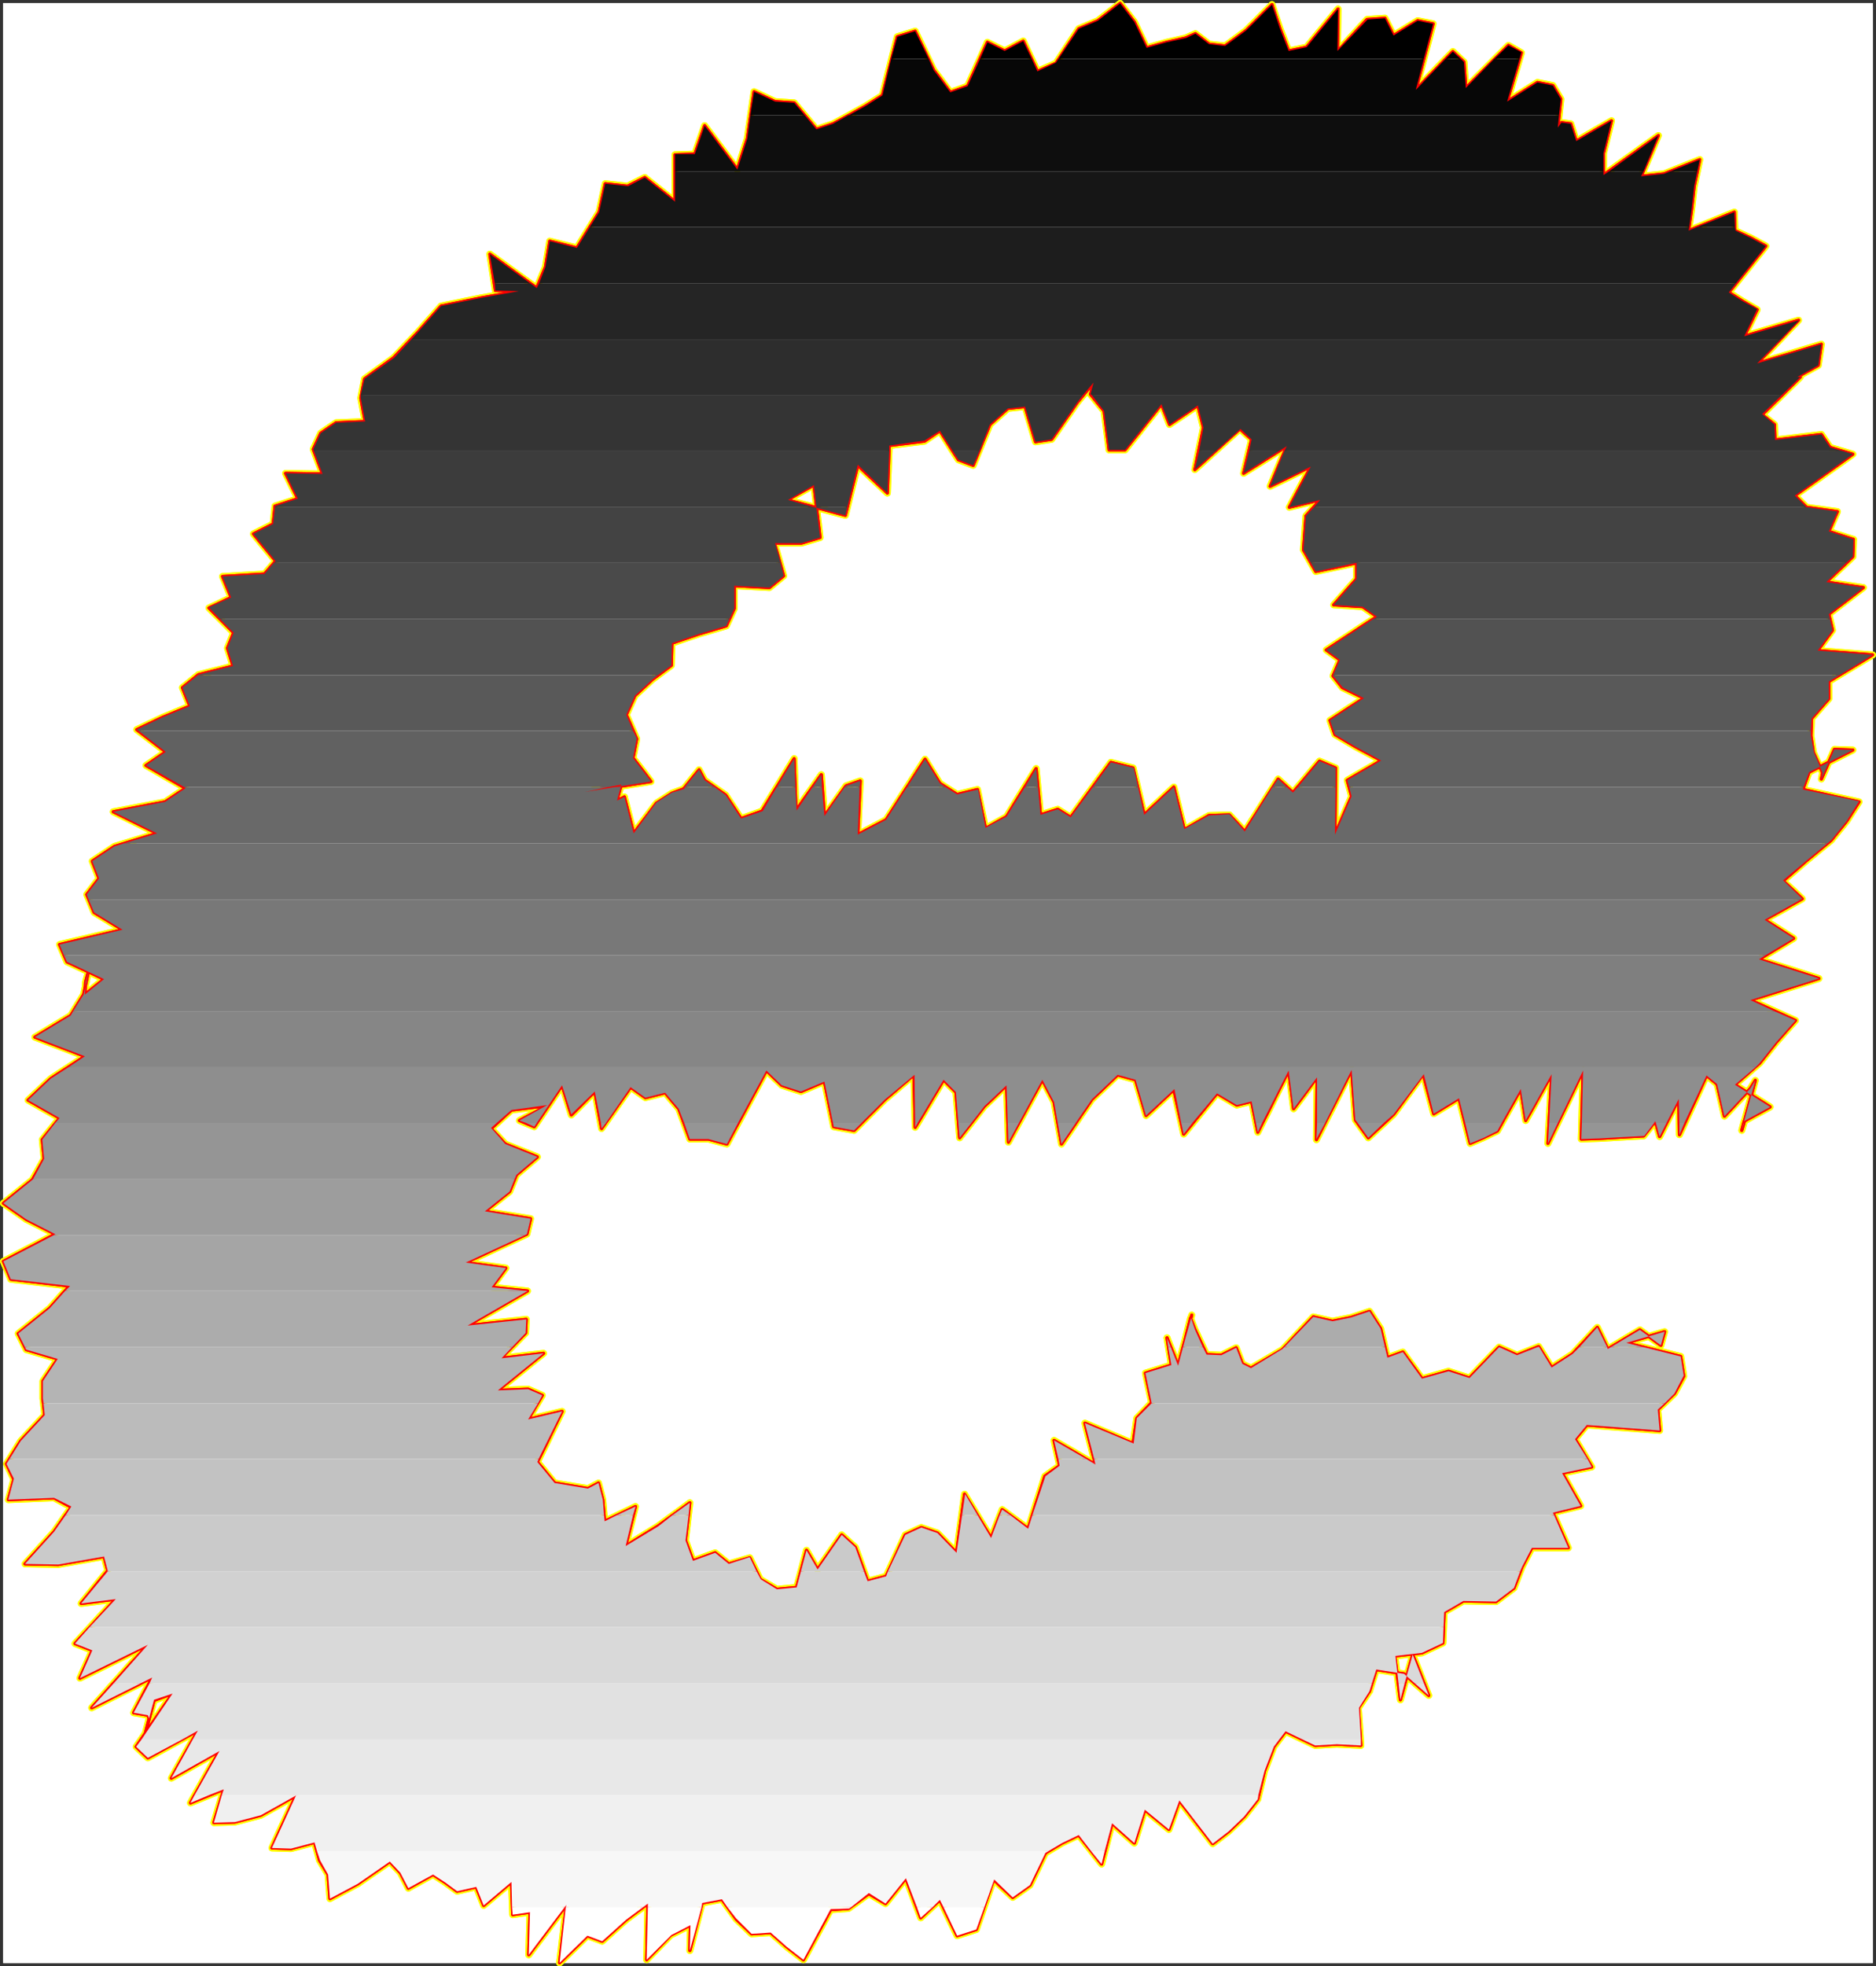
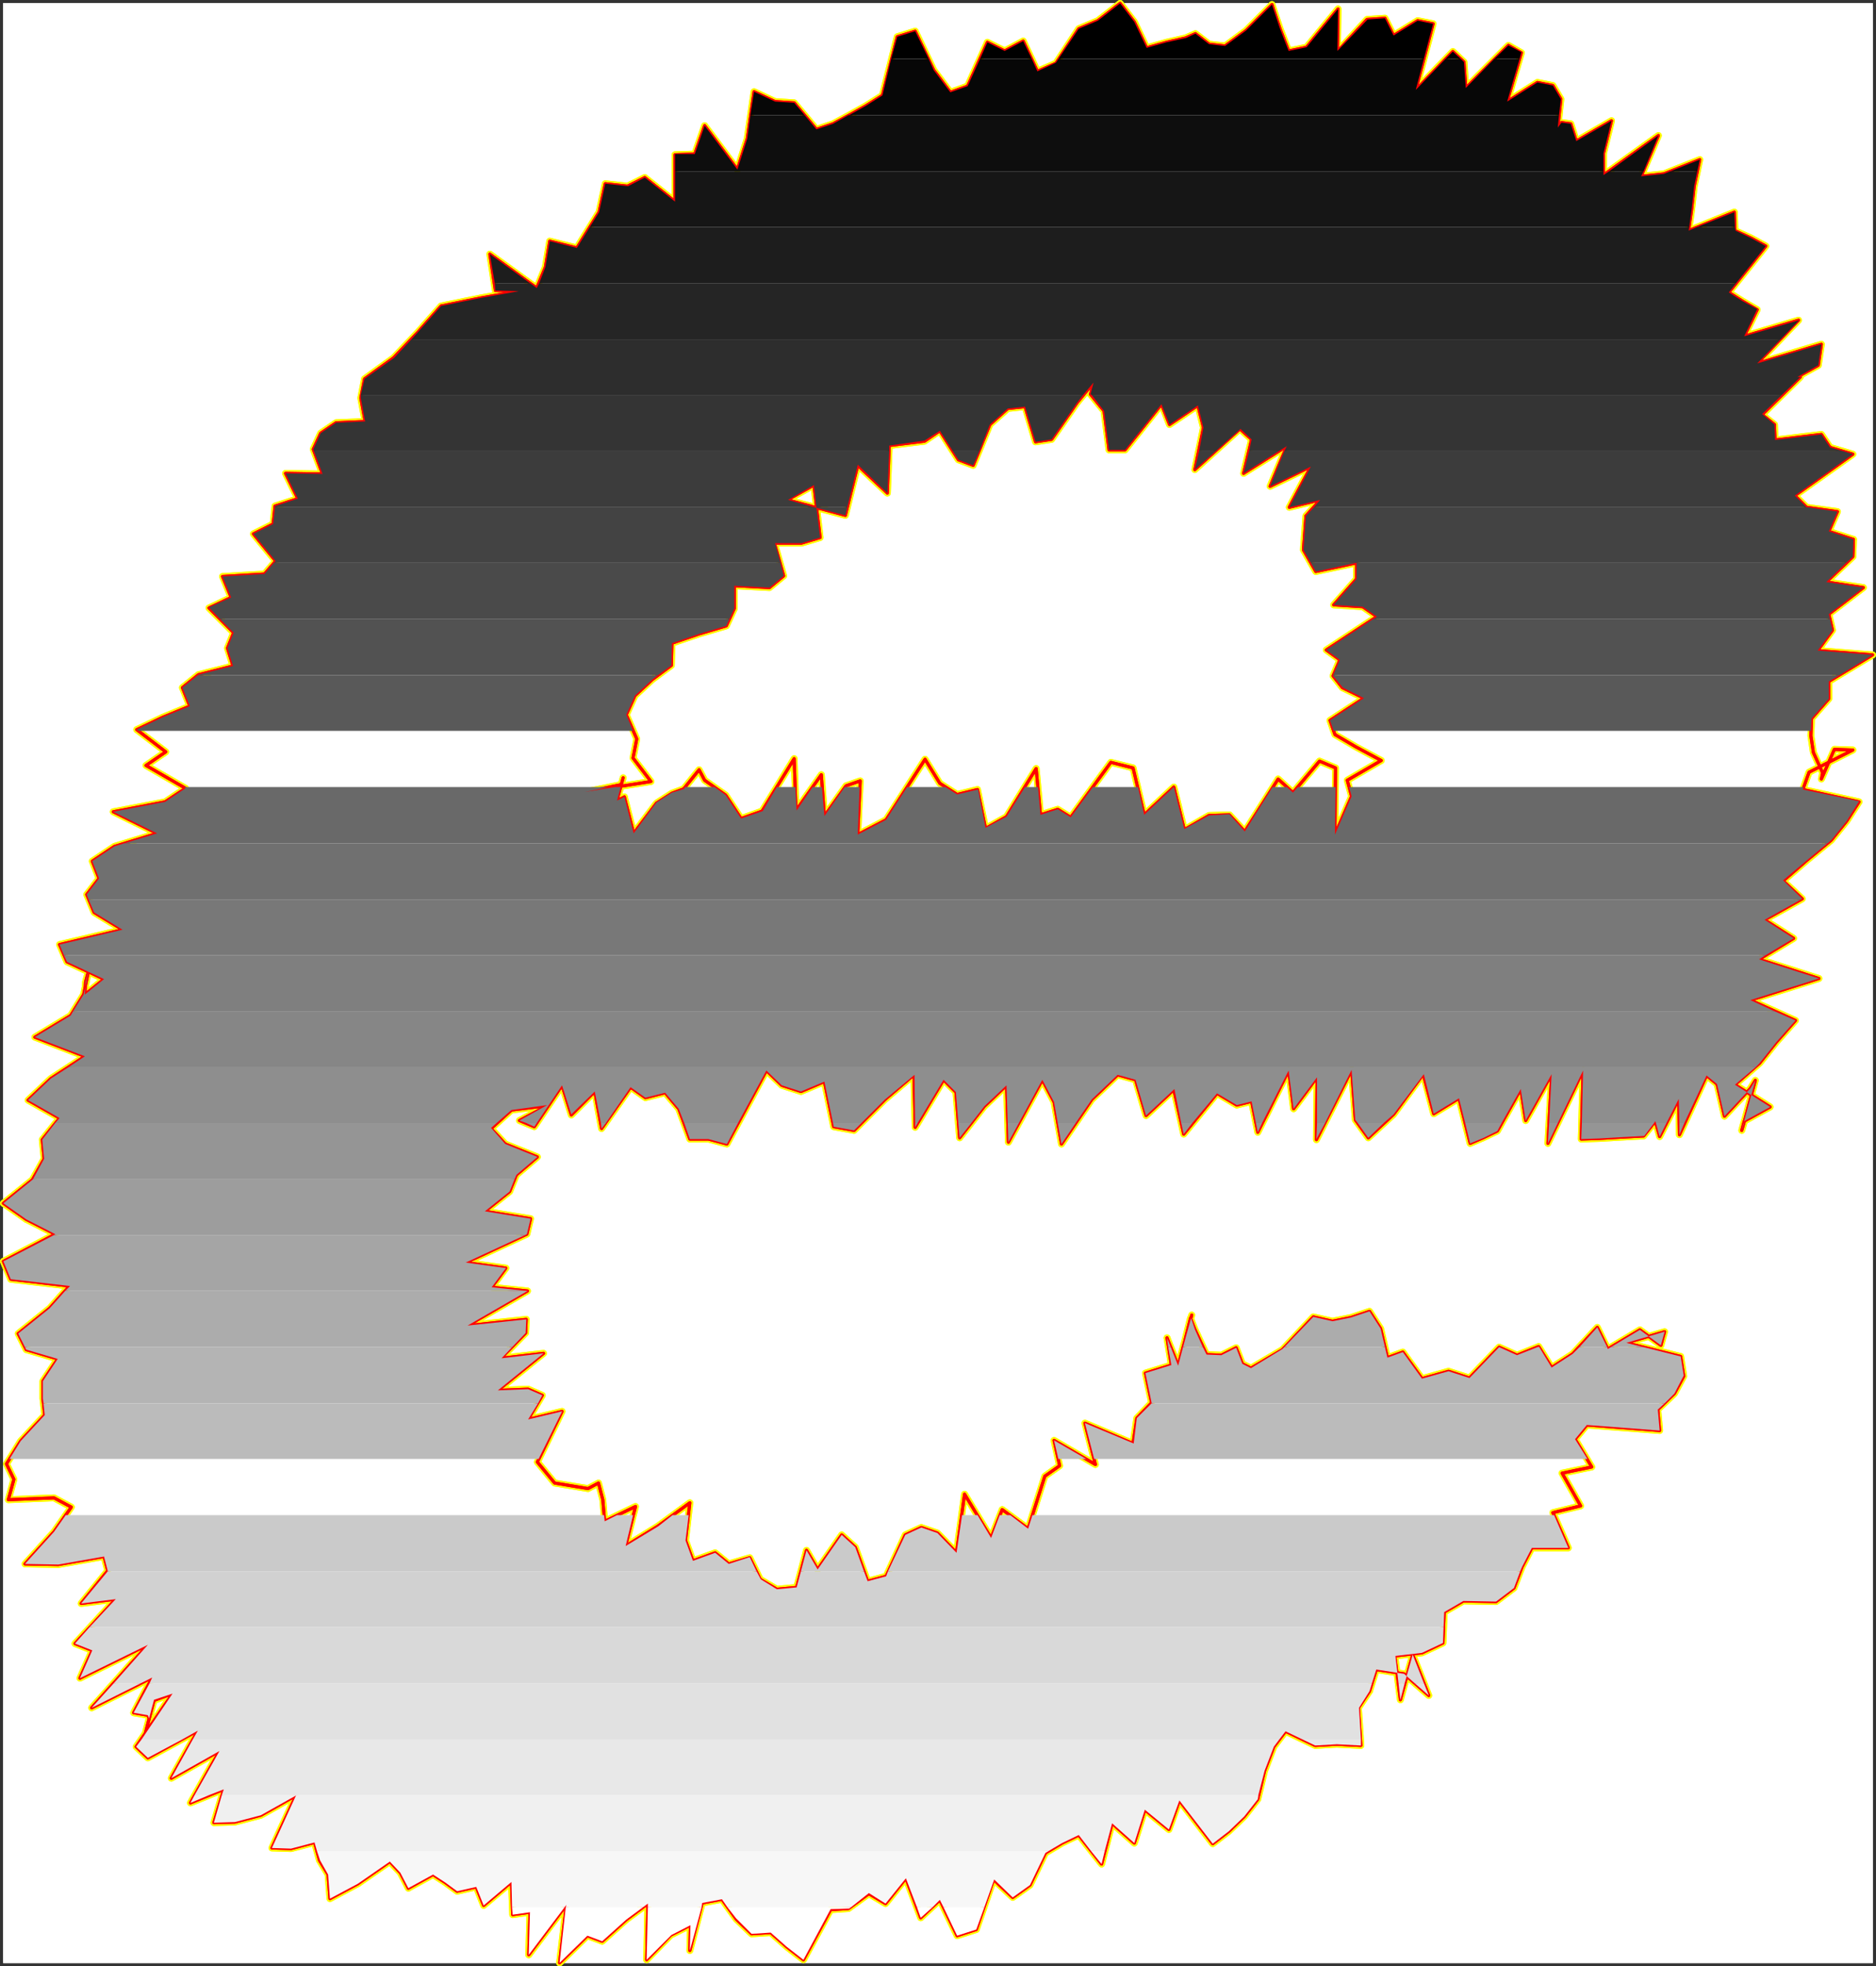
<svg xmlns="http://www.w3.org/2000/svg" xmlns:ns1="http://sodipodi.sourceforge.net/DTD/sodipodi-0.dtd" xmlns:ns2="http://www.inkscape.org/namespaces/inkscape" version="1.0" width="129.937mm" height="136.14mm" id="svg63" ns1:docname="Charcoal Italic E 2.wmf">
  <rect width="100%" height="100%" fill="#333333" stroke="none" />
  <ns1:namedview id="namedview63" pagecolor="#ffffff" bordercolor="#000000" borderopacity="0.25" ns2:showpageshadow="2" ns2:pageopacity="0.0" ns2:pagecheckerboard="0" ns2:deskcolor="#d1d1d1" ns2:document-units="mm" />
  <defs id="defs1">
    <pattern id="WMFhbasepattern" patternUnits="userSpaceOnUse" width="6" height="6" x="0" y="0" />
  </defs>
  <path style="fill:#ffffff;fill-opacity:1;fill-rule:evenodd;stroke:#ffffff;stroke-width:0.162px;stroke-linecap:round;stroke-linejoin:round;stroke-miterlimit:4;stroke-dasharray:none;stroke-opacity:1" d="M 0.889,0.889 V 513.655 H 490.213 V 0.889 v 0 z" id="path1" />
  <path style="fill:#ffffff;fill-opacity:1;fill-rule:evenodd;stroke:#ffffff;stroke-width:0.162px;stroke-linecap:round;stroke-linejoin:round;stroke-miterlimit:4;stroke-dasharray:none;stroke-opacity:1" d="M 0.889,0.889 H 490.213 V 513.655 H 0.889 Z" id="path2" />
  <path style="fill:none;stroke:#ffff00;stroke-width:1.778px;stroke-linecap:round;stroke-linejoin:round;stroke-miterlimit:4;stroke-dasharray:none;stroke-opacity:1" d="m 341.864,135.019 -0.646,8.888 3.232,5.656 10.666,-2.262 v 4.202 l -5.979,6.787 7.595,0.485 3.717,2.586 -13.251,8.727 3.555,2.586 -1.778,4.202 2.424,3.07 5.656,2.747 -8.888,5.818 1.293,3.717 5.494,3.232 6.626,3.555 -8.888,5.171 1.131,4.202 -4.363,10.019 0.162,-17.453 -4.202,-1.778 -6.949,8.242 -3.878,-3.555 -8.726,13.736 -4.04,-4.363 -5.333,0.162 -6.464,3.717 -2.747,-11.151 -7.757,7.272 -2.909,-12.282 -5.818,-1.454 -10.504,14.383 -3.394,-2.101 -4.525,1.454 -1.131,-12.12 -7.757,12.605 -5.494,3.07 -2.101,-10.181 -5.333,1.293 -4.525,-2.909 -3.878,-6.303 -10.181,15.837 -7.434,3.878 0.646,-14.059 -3.717,1.293 -5.656,7.919 -0.808,-10.827 -6.626,9.373 -0.485,-13.575 -8.403,13.736 -5.494,1.939 -4.04,-6.141 -5.494,-3.878 -1.454,-2.747 -4.04,5.01 -3.07,1.131 -4.04,2.586 -5.979,7.919 -2.424,-9.535" id="path3" />
  <path style="fill:none;stroke:#ffff00;stroke-width:1.778px;stroke-linecap:round;stroke-linejoin:round;stroke-miterlimit:4;stroke-dasharray:none;stroke-opacity:1" d="m 163.458,208.549 -1.939,0.97 1.616,-5.979 -2.101,7.434 1.616,-5.656 -9.534,1.939 17.291,-2.747 -4.686,-6.141 0.97,-5.01 -2.747,-6.303 2.262,-5.01 4.525,-4.202 5.01,-3.717 0.162,-5.818 7.11,-2.424 7.11,-2.101 2.101,-4.525 v -5.979 l 9.211,0.485 3.717,-3.07 -2.424,-8.565 h 7.11 l 4.848,-1.454 -1.616,-13.736 -6.949,3.878 15.19,4.04 1.454,-5.979 1.778,-7.111 7.757,7.272 0.485,-12.443 9.211,-1.131 4.04,-2.747 4.848,7.595 3.878,1.454 4.363,-10.666 4.686,-4.202 4.525,-0.485 2.747,9.211 4.202,-0.646 6.626,-9.535 4.363,-5.333 -0.808,3.07 3.555,4.363 1.293,10.181 h 4.202 l 9.534,-11.959 2.101,5.333 7.434,-5.01 1.454,5.818 -2.262,10.989 11.797,-10.666 3.07,2.747 -2.101,8.888 11.312,-7.111 -4.363,10.504 10.666,-5.171 -5.656,10.666 8.08,-1.939 -3.717,4.202" id="path4" />
  <path style="fill:none;stroke:#ffff00;stroke-width:1.778px;stroke-linecap:round;stroke-linejoin:round;stroke-miterlimit:4;stroke-dasharray:none;stroke-opacity:1" d="m 341.864,135.019 -0.646,8.888 3.232,5.656 10.666,-2.262 v 4.202 l -5.979,6.787 7.595,0.485 3.717,2.586 -13.251,8.727 3.555,2.586 -1.778,4.202 2.424,3.07 5.656,2.747 -8.888,5.818 1.293,3.717 5.494,3.232 6.626,3.555 -8.888,5.171 1.131,4.202 -4.363,10.019 0.162,-17.453 -4.202,-1.778 -6.949,8.242 -3.878,-3.555 -8.726,13.736 -4.04,-4.363 -5.333,0.162 -6.464,3.717 -2.747,-11.151 -7.757,7.272 -2.909,-12.282 -5.818,-1.454 -10.504,14.383 -3.394,-2.101 -4.525,1.454 -1.131,-12.12 -7.757,12.605 -5.494,3.07 -2.101,-10.181 -5.333,1.293 -4.525,-2.909 -3.878,-6.303 -10.181,15.837 -7.434,3.878 0.646,-14.059 -3.717,1.293 -5.656,7.919 -0.808,-10.827 -6.626,9.373 -0.485,-13.575 -8.403,13.736 -5.494,1.939 -4.04,-6.141 -5.494,-3.878 -1.454,-2.747 -4.04,5.01 -3.07,1.131 -4.04,2.586 -5.979,7.919 -2.424,-9.535 -1.939,0.97 1.616,-5.979 -2.101,7.434 1.616,-5.656 -9.534,1.939 17.291,-2.747 -4.686,-6.141 0.97,-5.01 -2.747,-6.303 2.262,-5.01 4.525,-4.202 5.01,-3.717 0.162,-5.818 7.11,-2.424 7.11,-2.101 2.101,-4.525 v -5.979 l 9.211,0.485 3.717,-3.07 -2.424,-8.565 h 7.11 l 4.848,-1.454 -1.616,-13.736 -6.949,3.878 15.19,4.04 1.454,-5.979 1.778,-7.111 7.757,7.272 0.485,-12.443 9.211,-1.131 4.04,-2.747 4.848,7.595 3.878,1.454 4.363,-10.666 4.686,-4.202 4.525,-0.485 2.747,9.211 4.202,-0.646 6.626,-9.535 4.363,-5.333 -0.808,3.07 3.555,4.363 1.293,10.181 h 4.202 l 9.534,-11.959 2.101,5.333 7.434,-5.01 1.454,5.818 -2.262,10.989 11.797,-10.666 3.07,2.747 -2.101,8.888 11.312,-7.111 -4.363,10.504 10.666,-5.171 -5.656,10.666 8.08,-1.939 -3.717,4.202" id="path5" />
  <path style="fill:none;stroke:#ffff00;stroke-width:1.778px;stroke-linecap:round;stroke-linejoin:round;stroke-miterlimit:4;stroke-dasharray:none;stroke-opacity:1" d="m 135.825,76.196 -10.019,1.778 -10.342,2.101 -6.141,6.949 -6.302,6.626 -7.595,5.495 -0.97,5.01 1.131,6.141 -7.595,0.323 -4.04,2.747 -1.939,4.202 2.424,6.464 -9.696,-0.162 3.232,6.626 -5.979,1.939 -0.485,4.686 -5.171,2.586 5.818,7.111 -2.909,3.394 -10.989,0.646 2.262,5.495 -5.818,2.747 6.464,6.464 -1.616,4.04 1.454,4.686 -9.05,2.262 -4.202,3.394 1.939,4.848 -7.11,2.909 -6.787,3.232 7.595,5.818 -5.171,3.555 10.342,5.979 -5.333,3.555 -13.574,2.586 11.474,5.656 -11.15,3.394 -5.818,3.878 1.778,4.525 -3.232,4.202 1.939,4.686 7.434,4.525 -16.483,3.878 1.939,4.525 9.696,4.525 -5.01,4.04 0.162,-3.232 0.808,-3.07 -1.293,6.303 -3.394,5.495 -9.373,5.656 13.09,5.01 -8.888,5.818 -5.979,5.656 8.242,4.686 -4.525,5.656 0.485,5.01 -3.07,5.495 -7.595,6.141 5.979,4.202" id="path6" />
  <path style="fill:none;stroke:#ffff00;stroke-width:1.778px;stroke-linecap:round;stroke-linejoin:round;stroke-miterlimit:4;stroke-dasharray:none;stroke-opacity:1" d="m 6.868,319.085 7.595,3.878 -13.574,7.111 1.939,4.686 15.352,1.778 -5.171,5.818 -8.242,6.626 2.101,4.202 8.242,2.424 -3.878,5.818 v 4.525 l 0.485,4.363 -6.302,6.787 -3.717,5.979 1.939,4.04 -1.454,5.333 11.958,-0.485 4.525,2.424 -4.525,6.464 -7.595,8.403 8.726,0.162 11.958,-2.101 0.97,3.717 -6.949,8.565 9.05,-1.131 -10.666,11.635 4.525,1.778 -3.232,7.272 17.776,-8.727 -14.706,16.484 15.837,-7.919 -4.848,9.211 3.717,0.646 0.323,0.808 0.97,-3.717 -0.485,1.939 -2.586,10.019 3.394,-12.928 4.848,-1.778 -9.534,13.898 3.07,2.909 13.09,-7.111 -6.949,12.443 12.605,-7.111 -7.595,13.575 8.726,-3.555 -2.586,8.727 5.494,-0.162 6.787,-1.778 9.211,-5.171 -6.302,13.736 5.01,0.162 6.141,-1.616 1.293,4.686 2.262,3.717 0.485,6.303 7.272,-3.878 8.403,-5.818 2.747,2.909 2.101,4.04" id="path7" />
  <path style="fill:none;stroke:#ffff00;stroke-width:1.778px;stroke-linecap:round;stroke-linejoin:round;stroke-miterlimit:4;stroke-dasharray:none;stroke-opacity:1" d="m 106.898,494.101 6.464,-3.555 3.232,2.101 3.07,2.262 5.01,-1.131 1.939,4.848 7.272,-6.141 0.323,8.565 4.525,-0.646 -0.323,11.151 9.858,-13.09 -1.778,15.191 7.272,-7.111 3.878,1.454 6.302,-5.656 5.656,-4.202 -0.323,14.706 6.302,-6.464 5.171,-2.586 -0.162,6.626 3.232,-12.443 5.171,-0.97 3.717,5.171 4.04,3.878 5.01,-0.323 4.202,3.717 4.363,3.394 7.11,-13.09 4.686,-0.323 5.333,-3.878 4.363,2.586 5.333,-6.626 3.878,10.343 5.01,-4.686 4.525,9.373 5.01,-1.616 4.525,-13.09 5.01,4.686 4.525,-3.232 4.04,-8.403 4.363,-2.586 4.363,-2.101 5.979,7.595 2.747,-10.666 5.818,5.171 2.747,-8.727 6.302,5.171 2.747,-7.595 8.726,11.312 4.202,-3.232 4.04,-3.878 3.555,-4.525 1.778,-7.434 2.424,-6.303 3.07,-4.04 7.757,3.717 5.656,-0.323 6.302,0.323 -0.646,-9.858 2.909,-4.363" id="path8" />
  <path style="fill:none;stroke:#ffff00;stroke-width:1.778px;stroke-linecap:round;stroke-linejoin:round;stroke-miterlimit:4;stroke-dasharray:none;stroke-opacity:1" d="m 358.509,442.55 1.778,-5.656 7.272,1.131 6.464,5.656 -4.202,-10.666 -3.232,11.797 -1.454,-11.474 7.11,-0.808 5.494,-2.586 0.323,-8.08 5.01,-2.909 8.565,0.162 4.686,-3.555 2.101,-5.495 2.586,-5.01 h 9.534 l -4.04,-9.211 7.272,-1.778 -4.848,-8.565 7.757,-1.616 -4.363,-7.272 3.07,-3.717 19.069,1.454 -0.485,-5.495 4.363,-4.202 2.424,-4.525 -0.808,-5.171 -14.221,-3.555 10.019,-2.909 -0.97,3.555 -5.494,-4.04 -8.403,5.01 -2.747,-5.656 -6.464,6.949 -5.494,3.555 -3.394,-5.495 -5.656,2.262 -4.686,-2.101 -7.757,8.08 -5.494,-1.778 -6.949,1.939 -5.01,-6.949 -4.04,1.454 -1.778,-7.595 -2.909,-4.525 -4.848,1.616 -4.848,0.97 -5.01,-1.131 -8.08,8.565 -8.242,4.848 -2.262,-1.131 -1.616,-4.202 -3.878,1.939 -3.878,-0.162 -3.07,-6.626 -1.131,-2.909 -1.454,5.818 1.778,-6.626 -3.555,13.251 -2.909,-7.272" id="path9" />
  <path style="fill:none;stroke:#ffff00;stroke-width:1.778px;stroke-linecap:round;stroke-linejoin:round;stroke-miterlimit:4;stroke-dasharray:none;stroke-opacity:1" d="m 305.504,350.113 1.131,7.111 -6.787,2.101 1.616,7.757 -3.878,4.04 -0.97,6.626 -12.605,-5.333 2.747,10.827 -10.827,-6.303 1.454,6.626 -3.878,2.747 -4.363,13.736 -6.787,-5.01 -2.909,7.434 -6.949,-11.474 -2.101,15.352 -5.01,-5.171 -4.202,-1.454 -4.202,1.939 -5.01,10.827 -4.848,1.293 -3.232,-8.888 -3.555,-3.232 -6.302,9.05 -2.909,-5.01 -2.586,9.696 -5.171,0.485 -4.363,-2.586 -2.747,-5.656 -5.494,1.616 -3.555,-2.909 -5.818,2.101 -1.939,-5.333 1.131,-9.858 -8.403,6.141 -8.403,5.171 2.586,-10.343 -8.08,3.878 -0.485,-5.656 -1.131,-4.363 -2.747,1.454 -8.726,-1.454 -4.525,-5.495 6.464,-13.251 -8.888,2.101 3.717,-6.303 -3.717,-1.616 -7.918,0.323 11.958,-9.696 -11.15,1.293 6.464,-6.626 0.162,-3.555 -15.352,1.616 15.675,-9.05 -9.373,-0.97 3.717,-5.01 -10.504,-1.454 15.998,-7.434 0.97,-4.04 -11.958,-1.939" id="path10" />
  <path style="fill:none;stroke:#ffff00;stroke-width:1.778px;stroke-linecap:round;stroke-linejoin:round;stroke-miterlimit:4;stroke-dasharray:none;stroke-opacity:1" d="m 126.937,316.984 6.464,-5.171 1.778,-4.363 5.494,-4.686 -8.403,-3.394 -3.717,-4.04 5.333,-4.848 9.373,-1.131 -7.272,3.878 3.878,1.616 7.272,-10.827 2.424,7.757 6.141,-6.141 1.778,9.696 7.595,-10.827 3.878,2.747 5.171,-1.293 3.555,4.202 2.909,7.919 h 4.848 l 4.848,1.293 10.342,-19.231 4.04,3.878 5.01,1.616 6.141,-2.586 2.424,11.797 5.333,0.97 8.08,-8.08 7.595,-6.464 0.323,13.736 7.434,-12.443 3.232,3.232 0.97,11.959 6.464,-8.242 5.818,-5.495 0.485,14.867 8.888,-16.322 3.07,5.818 1.939,10.989 7.918,-11.635 6.787,-6.464 4.686,1.293 2.747,9.373 7.272,-6.787 2.586,11.635 8.726,-10.666 5.171,3.07 3.878,-0.97 1.616,8.08 8.08,-16.16 1.293,10.019 6.141,-8.242 -0.162,16.322 9.211,-18.261 0.97,13.09 3.394,4.686 6.626,-6.141 7.757,-10.504 2.747,10.343 6.626,-4.04" id="path11" />
  <path style="fill:none;stroke:#ffff00;stroke-width:1.778px;stroke-linecap:round;stroke-linejoin:round;stroke-miterlimit:4;stroke-dasharray:none;stroke-opacity:1" d="m 381.941,287.411 2.909,11.797 3.394,-1.454 3.717,-1.778 6.141,-10.989 1.293,8.242 6.787,-12.12 -0.97,18.1 9.211,-19.069 -0.485,17.938 4.848,-0.162 5.494,-0.323 5.979,-0.323 3.07,-3.878 1.131,4.04 5.01,-9.858 0.162,9.373 7.11,-15.514 2.747,2.262 1.939,8.403 6.787,-7.272 1.293,-2.101 -3.07,11.474 -0.485,1.616 0.646,-2.424 6.787,-3.717 -9.211,-5.818 6.464,-5.656 4.363,-5.495 5.01,-5.656 -11.797,-5.333 17.938,-5.656 -15.675,-5.01 9.05,-5.495 -7.595,-4.848 9.858,-5.495 -5.01,-4.686 6.141,-5.333 6.464,-5.333 4.04,-5.01 3.232,-5.01 -14.706,-3.232 1.616,-4.525 11.474,-5.818 -4.848,-0.162 -3.394,7.757 0.323,-1.616 -2.424,-5.333 -0.646,-4.363 0.162,-4.525 4.525,-5.171 v -4.525 l 11.474,-6.949 -14.382,-1.131 3.878,-5.333 -0.97,-4.202 9.05,-6.949 -9.696,-1.454 6.949,-6.626 0.162,-4.525" id="path12" />
  <path style="fill:none;stroke:#ffff00;stroke-width:1.778px;stroke-linecap:round;stroke-linejoin:round;stroke-miterlimit:4;stroke-dasharray:none;stroke-opacity:1" d="m 485.203,141.16 -6.464,-2.101 2.262,-5.171 -8.08,-1.131 -3.07,-3.07 15.19,-10.827 -5.979,-1.778 -2.262,-3.394 -12.12,1.454 -0.162,-4.04 -3.232,-2.586 10.019,-9.858 h -0.808 l 5.494,-3.07 0.808,-5.495 -16.806,5.01 10.827,-11.312 -14.221,4.202 3.394,-6.949 -3.878,-2.262 -3.555,-2.262 9.696,-12.12 -3.878,-2.101 -4.202,-1.939 -0.162,-4.848 -11.958,4.848 0.808,-5.818 0.646,-5.818 1.454,-6.949 -9.373,3.717 -5.979,0.646 4.525,-10.666 -14.382,10.343 v -5.656 l 2.101,-8.565 -9.211,5.333 -1.454,-4.525 -2.424,-0.323 -0.97,1.454 0.808,-7.595 -2.101,-3.555 -4.04,-0.808 -7.918,5.01 3.717,-12.767 -3.394,-1.939 -11.15,11.151 -0.485,-6.787 -2.909,-2.747 -9.696,10.019 4.525,-17.292 -4.04,-0.808 -6.302,3.878 -2.262,-4.525 -4.686,0.323 -7.757,8.403 0.162,-11.151 -8.242,10.019 -4.686,0.97 -2.262,-5.818 -2.101,-6.303" id="path13" />
  <path style="fill:none;stroke:#ffff00;stroke-width:1.778px;stroke-linecap:round;stroke-linejoin:round;stroke-miterlimit:4;stroke-dasharray:none;stroke-opacity:1" d="m 332.976,1.212 -6.787,6.787 -5.494,4.04 -4.202,-0.485 -3.555,-2.747 -2.586,1.131 -5.01,1.131 -5.171,1.454 -3.232,-6.787 -3.717,-4.848 -5.818,4.525 -5.01,2.101 -5.979,9.05 -4.848,2.101 -3.717,-7.919 -4.848,2.586 -4.525,-2.262 -5.171,11.474 -4.525,1.616 -4.363,-5.818 -4.848,-10.181 -4.686,1.454 -3.878,15.352 -4.363,2.747 -4.363,2.424 -4.202,2.262 -4.363,1.454 -5.818,-6.949 -5.01,-0.323 -5.494,-2.586 -1.778,12.282 -2.586,8.08 -8.565,-11.474 -2.586,7.434 -5.171,0.162 v 12.282 l -7.918,-6.303 -4.525,2.262 -5.818,-0.646 -1.616,7.434 -2.909,4.686 -2.909,4.686 -7.11,-1.778 -1.131,6.787 -2.262,5.495 -12.282,-8.888 1.454,9.535 6.141,0.162" id="path14" />
  <path style="fill:none;stroke:#ffff00;stroke-width:1.778px;stroke-linecap:round;stroke-linejoin:round;stroke-miterlimit:4;stroke-dasharray:none;stroke-opacity:1" d="m 135.825,76.196 -10.019,1.778 -10.342,2.101 -6.141,6.949 -6.302,6.626 -7.595,5.495 -0.97,5.01 1.131,6.141 -7.595,0.323 -4.04,2.747 -1.939,4.202 2.424,6.464 -9.696,-0.162 3.232,6.626 -5.979,1.939 -0.485,4.686 -5.171,2.586 5.818,7.111 -2.909,3.394 -10.989,0.646 2.262,5.495 -5.818,2.747 6.464,6.464 -1.616,4.04 1.454,4.686 -9.05,2.262 -4.202,3.394 1.939,4.848 -7.11,2.909 -6.787,3.232 7.595,5.818 -5.171,3.555 10.342,5.979 -5.333,3.555 -13.574,2.586 11.474,5.656 -11.15,3.394 -5.818,3.878 1.778,4.525 -3.232,4.202 1.939,4.686 7.434,4.525 -16.483,3.878 1.939,4.525 9.696,4.525 -5.01,4.04 0.162,-3.232 0.808,-3.07 -1.293,6.303 -3.394,5.495 -9.373,5.656 13.09,5.01 -8.888,5.818 -5.979,5.656 8.242,4.686 -4.525,5.656 0.485,5.01 -3.07,5.495 -7.595,6.141 5.979,4.202 7.595,3.878 -13.574,7.111 1.939,4.686 15.352,1.778 -5.171,5.818 -8.242,6.626 2.101,4.202 8.242,2.424 -3.878,5.818 v 4.525 l 0.485,4.363 -6.302,6.787 -3.717,5.979 1.939,4.04 -1.454,5.333 11.958,-0.485 4.525,2.424 -4.525,6.464 -7.595,8.403 8.726,0.162 11.958,-2.101 0.97,3.717 -6.949,8.565 9.05,-1.131 -10.666,11.635 4.525,1.778 -3.232,7.272 17.776,-8.727 -14.706,16.484 15.837,-7.919 -4.848,9.211 3.717,0.646 0.323,0.808 0.97,-3.717 -0.485,1.939 -2.586,10.019 3.394,-12.928 4.848,-1.778 -9.534,13.898 3.07,2.909 13.09,-7.111 -6.949,12.443 12.605,-7.111 -7.595,13.575 8.726,-3.555 -2.586,8.727 5.494,-0.162 6.787,-1.778 9.211,-5.171 -6.302,13.736 5.01,0.162 6.141,-1.616 1.293,4.686 2.262,3.717 0.485,6.303 7.272,-3.878 8.403,-5.818 2.747,2.909 2.101,4.04 6.464,-3.555 3.232,2.101 3.07,2.262 5.01,-1.131 1.939,4.848 7.272,-6.141 0.323,8.565 4.525,-0.646 -0.323,11.151 9.858,-13.09 -1.778,15.191 7.272,-7.111 3.878,1.454 6.302,-5.656 5.656,-4.202 -0.323,14.706 6.302,-6.464 5.171,-2.586 -0.162,6.626 3.232,-12.443 5.171,-0.97 3.717,5.171 4.04,3.878 5.01,-0.323 4.202,3.717 4.363,3.394 7.11,-13.09 4.686,-0.323 5.333,-3.878 4.363,2.586 5.333,-6.626 3.878,10.343 5.01,-4.686 4.525,9.373 5.01,-1.616 4.525,-13.09 5.01,4.686 4.525,-3.232 4.04,-8.403 4.363,-2.586 4.363,-2.101 5.979,7.595 2.747,-10.666 5.818,5.171 2.747,-8.727 6.302,5.171 2.747,-7.595 8.726,11.312 4.202,-3.232 4.04,-3.878 3.555,-4.525 1.778,-7.434 2.424,-6.303 3.07,-4.04 7.757,3.717 5.656,-0.323 6.302,0.323 -0.646,-9.858 2.909,-4.363 1.778,-5.656 7.272,1.131 6.464,5.656 -4.202,-10.666 -3.232,11.797 -1.454,-11.474 7.11,-0.808 5.494,-2.586 0.323,-8.08 5.01,-2.909 8.565,0.162 4.686,-3.555 2.101,-5.495 2.586,-5.01 h 9.534 l -4.04,-9.211 7.272,-1.778 -4.848,-8.565 7.757,-1.616 -4.363,-7.272 3.07,-3.717 19.069,1.454 -0.485,-5.495 4.363,-4.202 2.424,-4.525 -0.808,-5.171 -14.221,-3.555 10.019,-2.909 -0.97,3.555 -5.494,-4.04 -8.403,5.01 -2.747,-5.656 -6.464,6.949 -5.494,3.555 -3.394,-5.495 -5.656,2.262 -4.686,-2.101 -7.757,8.08 -5.494,-1.778 -6.949,1.939 -5.01,-6.949 -4.04,1.454 -1.778,-7.595 -2.909,-4.525 -4.848,1.616 -4.848,0.97 -5.01,-1.131 -8.08,8.565 -8.242,4.848 -2.262,-1.131 -1.616,-4.202 -3.878,1.939 -3.878,-0.162 -3.07,-6.626 -1.131,-2.909 -1.454,5.818 1.778,-6.626 -3.555,13.251 -2.909,-7.272 1.131,7.111 -6.787,2.101 1.616,7.757 -3.878,4.04 -0.97,6.626 -12.605,-5.333 2.747,10.827 -10.827,-6.303 1.454,6.626 -3.878,2.747 -4.363,13.736 -6.787,-5.01 -2.909,7.434 -6.949,-11.474 -2.101,15.352 -5.01,-5.171 -4.202,-1.454 -4.202,1.939 -5.01,10.827 -4.848,1.293 -3.232,-8.888 -3.555,-3.232 -6.302,9.05 -2.909,-5.01 -2.586,9.696 -5.171,0.485 -4.363,-2.586 -2.747,-5.656 -5.494,1.616 -3.555,-2.909 -5.818,2.101 -1.939,-5.333 1.131,-9.858 -8.403,6.141 -8.403,5.171 2.586,-10.343 -8.08,3.878 -0.485,-5.656 -1.131,-4.363 -2.747,1.454 -8.726,-1.454 -4.525,-5.495 6.464,-13.251 -8.888,2.101 3.717,-6.303 -3.717,-1.616 -7.918,0.323 11.958,-9.696 -11.15,1.293 6.464,-6.626 0.162,-3.555 -15.352,1.616 15.675,-9.05 -9.373,-0.97 3.717,-5.01 -10.504,-1.454 15.998,-7.434 0.97,-4.04 -11.958,-1.939 6.464,-5.171 1.778,-4.363 5.494,-4.686 -8.403,-3.394 -3.717,-4.04 5.333,-4.848 9.373,-1.131 -7.272,3.878 3.878,1.616 7.272,-10.827 2.424,7.757 6.141,-6.141 1.778,9.696 7.595,-10.827 3.878,2.747 5.171,-1.293 3.555,4.202 2.909,7.919 h 4.848 l 4.848,1.293 10.342,-19.231 4.04,3.878 5.01,1.616 6.141,-2.586 2.424,11.797 5.333,0.97 8.08,-8.08 7.595,-6.464 0.323,13.736 7.434,-12.443 3.232,3.232 0.97,11.959 6.464,-8.242 5.818,-5.495 0.485,14.867 8.888,-16.322 3.07,5.818 1.939,10.989 7.918,-11.635 6.787,-6.464 4.686,1.293 2.747,9.373 7.272,-6.787 2.586,11.635 8.726,-10.666 5.171,3.07 3.878,-0.97 1.616,8.08 8.08,-16.16 1.293,10.019 6.141,-8.242 -0.162,16.322 9.211,-18.261 0.97,13.09 3.394,4.686 6.626,-6.141 7.757,-10.504 2.747,10.343 6.626,-4.04 2.909,11.797 3.394,-1.454 3.717,-1.778 6.141,-10.989 1.293,8.242 6.787,-12.12 -0.97,18.1 9.211,-19.069 -0.485,17.938 4.848,-0.162 5.494,-0.323 5.979,-0.323 3.07,-3.878 1.131,4.04 5.01,-9.858 0.162,9.373 7.11,-15.514 2.747,2.262 1.939,8.403 6.787,-7.272 1.293,-2.101 -3.07,11.474 -0.485,1.616 0.646,-2.424 6.787,-3.717 -9.211,-5.818 6.464,-5.656 4.363,-5.495 5.01,-5.656 -11.797,-5.333 17.938,-5.656 -15.675,-5.01 9.05,-5.495 -7.595,-4.848 9.858,-5.495 -5.01,-4.686 6.141,-5.333 6.464,-5.333 4.04,-5.01 3.232,-5.01 -14.706,-3.232 1.616,-4.525 11.474,-5.818 -4.848,-0.162 -3.394,7.757 0.323,-1.616 -2.424,-5.333 -0.646,-4.363 0.162,-4.525 4.525,-5.171 v -4.525 l 11.474,-6.949 -14.382,-1.131 3.878,-5.333 -0.97,-4.202 9.05,-6.949 -9.696,-1.454 6.949,-6.626 0.162,-4.525 -6.464,-2.101 2.262,-5.171 -8.08,-1.131 -3.07,-3.07 15.19,-10.827 -5.979,-1.778 -2.262,-3.394 -12.12,1.454 -0.162,-4.04 -3.232,-2.586 10.019,-9.858 h -0.808 l 5.494,-3.07 0.808,-5.495 -16.806,5.01 10.827,-11.312 -14.221,4.202 3.394,-6.949 -3.878,-2.262 -3.555,-2.262 9.696,-12.12 -3.878,-2.101 -4.202,-1.939 -0.162,-4.848 -11.958,4.848 0.808,-5.818 0.646,-5.818 1.454,-6.949 -9.373,3.717 -5.979,0.646 4.525,-10.666 -14.382,10.343 v -5.656 l 2.101,-8.565 -9.211,5.333 -1.454,-4.525 -2.424,-0.323 -0.97,1.454 0.808,-7.595 -2.101,-3.555 -4.04,-0.808 -7.918,5.01 3.717,-12.767 -3.394,-1.939 -11.15,11.151 -0.485,-6.787 -2.909,-2.747 -9.696,10.019 4.525,-17.292 -4.04,-0.808 -6.302,3.878 -2.262,-4.525 -4.686,0.323 -7.757,8.403 0.162,-11.151 -8.242,10.019 -4.686,0.97 -2.262,-5.818 -2.101,-6.303 -6.787,6.787 -5.494,4.04 -4.202,-0.485 -3.555,-2.747 -2.586,1.131 -5.01,1.131 -5.171,1.454 -3.232,-6.787 -3.717,-4.848 -5.818,4.525 -5.01,2.101 -5.979,9.05 -4.848,2.101 -3.717,-7.919 -4.848,2.586 -4.525,-2.262 -5.171,11.474 -4.525,1.616 -4.363,-5.818 -4.848,-10.181 -4.686,1.454 -3.878,15.352 -4.363,2.747 -4.363,2.424 -4.202,2.262 -4.363,1.454 -5.818,-6.949 -5.01,-0.323 -5.494,-2.586 -1.778,12.282 -2.586,8.08 -8.565,-11.474 -2.586,7.434 -5.171,0.162 v 12.282 l -7.918,-6.303 -4.525,2.262 -5.818,-0.646 -1.616,7.434 -2.909,4.686 -2.909,4.686 -7.11,-1.778 -1.131,6.787 -2.262,5.495 -12.282,-8.888 1.454,9.535 6.141,0.162" id="path15" />
  <path style="fill:none;stroke:#ff0000;stroke-width:0.808px;stroke-linecap:round;stroke-linejoin:round;stroke-miterlimit:4;stroke-dasharray:none;stroke-opacity:1" d="m 341.864,135.019 -0.646,8.888 3.232,5.656 10.666,-2.262 v 4.202 l -5.979,6.787 7.595,0.485 3.717,2.586 -13.251,8.727 3.555,2.586 -1.778,4.202 2.424,3.07 5.656,2.747 -8.888,5.818 1.293,3.717 5.494,3.232 6.626,3.555 -8.888,5.171 1.131,4.202 -4.363,10.019 0.162,-17.453 -4.202,-1.778 -6.949,8.242 -3.878,-3.555 -8.726,13.736 -4.04,-4.363 -5.333,0.162 -6.464,3.717 -2.747,-11.151 -7.757,7.272 -2.909,-12.282 -5.818,-1.454 -10.504,14.383 -3.394,-2.101 -4.525,1.454 -1.131,-12.12 -7.757,12.605 -5.494,3.07 -2.101,-10.181 -5.333,1.293 -4.525,-2.909 -3.878,-6.303 -10.181,15.837 -7.434,3.878 0.646,-14.059 -3.717,1.293 -5.656,7.919 -0.808,-10.827 -6.626,9.373 -0.485,-13.575 -8.403,13.736 -5.494,1.939 -4.04,-6.141 -5.494,-3.878 -1.454,-2.747 -4.04,5.01 -3.07,1.131 -4.04,2.586 -5.979,7.919 -2.424,-9.535" id="path16" />
  <path style="fill:none;stroke:#ff0000;stroke-width:0.808px;stroke-linecap:round;stroke-linejoin:round;stroke-miterlimit:4;stroke-dasharray:none;stroke-opacity:1" d="m 163.458,208.549 -1.939,0.97 1.616,-5.979 -2.101,7.434 1.616,-5.656 -9.534,1.939 17.291,-2.747 -4.686,-6.141 0.97,-5.01 -2.747,-6.303 2.262,-5.01 4.525,-4.202 5.01,-3.717 0.162,-5.818 7.11,-2.424 7.11,-2.101 2.101,-4.525 v -5.979 l 9.211,0.485 3.717,-3.07 -2.424,-8.565 h 7.11 l 4.848,-1.454 -1.616,-13.736 -6.949,3.878 15.19,4.04 1.454,-5.979 1.778,-7.111 7.757,7.272 0.485,-12.443 9.211,-1.131 4.04,-2.747 4.848,7.595 3.878,1.454 4.363,-10.666 4.686,-4.202 4.525,-0.485 2.747,9.211 4.202,-0.646 6.626,-9.535 4.363,-5.333 -0.808,3.07 3.555,4.363 1.293,10.181 h 4.202 l 9.534,-11.959 2.101,5.333 7.434,-5.01 1.454,5.818 -2.262,10.989 11.797,-10.666 3.07,2.747 -2.101,8.888 11.312,-7.111 -4.363,10.504 10.666,-5.171 -5.656,10.666 8.08,-1.939 -3.717,4.202" id="path17" />
  <path style="fill:none;stroke:#ff0000;stroke-width:0.808px;stroke-linecap:round;stroke-linejoin:round;stroke-miterlimit:4;stroke-dasharray:none;stroke-opacity:1" d="m 341.864,135.019 -0.646,8.888 3.232,5.656 10.666,-2.262 v 4.202 l -5.979,6.787 7.595,0.485 3.717,2.586 -13.251,8.727 3.555,2.586 -1.778,4.202 2.424,3.07 5.656,2.747 -8.888,5.818 1.293,3.717 5.494,3.232 6.626,3.555 -8.888,5.171 1.131,4.202 -4.363,10.019 0.162,-17.453 -4.202,-1.778 -6.949,8.242 -3.878,-3.555 -8.726,13.736 -4.04,-4.363 -5.333,0.162 -6.464,3.717 -2.747,-11.151 -7.757,7.272 -2.909,-12.282 -5.818,-1.454 -10.504,14.383 -3.394,-2.101 -4.525,1.454 -1.131,-12.12 -7.757,12.605 -5.494,3.07 -2.101,-10.181 -5.333,1.293 -4.525,-2.909 -3.878,-6.303 -10.181,15.837 -7.434,3.878 0.646,-14.059 -3.717,1.293 -5.656,7.919 -0.808,-10.827 -6.626,9.373 -0.485,-13.575 -8.403,13.736 -5.494,1.939 -4.04,-6.141 -5.494,-3.878 -1.454,-2.747 -4.04,5.01 -3.07,1.131 -4.04,2.586 -5.979,7.919 -2.424,-9.535 -1.939,0.97 1.616,-5.979 -2.101,7.434 1.616,-5.656 -9.534,1.939 17.291,-2.747 -4.686,-6.141 0.97,-5.01 -2.747,-6.303 2.262,-5.01 4.525,-4.202 5.01,-3.717 0.162,-5.818 7.11,-2.424 7.11,-2.101 2.101,-4.525 v -5.979 l 9.211,0.485 3.717,-3.07 -2.424,-8.565 h 7.11 l 4.848,-1.454 -1.616,-13.736 -6.949,3.878 15.19,4.04 1.454,-5.979 1.778,-7.111 7.757,7.272 0.485,-12.443 9.211,-1.131 4.04,-2.747 4.848,7.595 3.878,1.454 4.363,-10.666 4.686,-4.202 4.525,-0.485 2.747,9.211 4.202,-0.646 6.626,-9.535 4.363,-5.333 -0.808,3.07 3.555,4.363 1.293,10.181 h 4.202 l 9.534,-11.959 2.101,5.333 7.434,-5.01 1.454,5.818 -2.262,10.989 11.797,-10.666 3.07,2.747 -2.101,8.888 11.312,-7.111 -4.363,10.504 10.666,-5.171 -5.656,10.666 8.08,-1.939 -3.717,4.202" id="path18" />
  <path style="fill:none;stroke:#ff0000;stroke-width:0.808px;stroke-linecap:round;stroke-linejoin:round;stroke-miterlimit:4;stroke-dasharray:none;stroke-opacity:1" d="m 135.825,76.196 -10.019,1.778 -10.342,2.101 -6.141,6.949 -6.302,6.626 -7.595,5.495 -0.97,5.01 1.131,6.141 -7.595,0.323 -4.04,2.747 -1.939,4.202 2.424,6.464 -9.696,-0.162 3.232,6.626 -5.979,1.939 -0.485,4.686 -5.171,2.586 5.818,7.111 -2.909,3.394 -10.989,0.646 2.262,5.495 -5.818,2.747 6.464,6.464 -1.616,4.04 1.454,4.686 -9.05,2.262 -4.202,3.394 1.939,4.848 -7.11,2.909 -6.787,3.232 7.595,5.818 -5.171,3.555 10.342,5.979 -5.333,3.555 -13.574,2.586 11.474,5.656 -11.15,3.394 -5.818,3.878 1.778,4.525 -3.232,4.202 1.939,4.686 7.434,4.525 -16.483,3.878 1.939,4.525 9.696,4.525 -5.01,4.04 0.162,-3.232 0.808,-3.07 -1.293,6.303 -3.394,5.495 -9.373,5.656 13.09,5.01 -8.888,5.818 -5.979,5.656 8.242,4.686 -4.525,5.656 0.485,5.01 -3.07,5.495 -7.595,6.141 5.979,4.202" id="path19" />
  <path style="fill:none;stroke:#ff0000;stroke-width:0.808px;stroke-linecap:round;stroke-linejoin:round;stroke-miterlimit:4;stroke-dasharray:none;stroke-opacity:1" d="m 6.868,319.085 7.595,3.878 -13.574,7.111 1.939,4.686 15.352,1.778 -5.171,5.818 -8.242,6.626 2.101,4.202 8.242,2.424 -3.878,5.818 v 4.525 l 0.485,4.363 -6.302,6.787 -3.717,5.979 1.939,4.04 -1.454,5.333 11.958,-0.485 4.525,2.424 -4.525,6.464 -7.595,8.403 8.726,0.162 11.958,-2.101 0.97,3.717 -6.949,8.565 9.05,-1.131 -10.666,11.635 4.525,1.778 -3.232,7.272 17.776,-8.727 -14.706,16.484 15.837,-7.919 -4.848,9.211 3.717,0.646 0.323,0.808 0.97,-3.717 -0.485,1.939 -2.586,10.019 3.394,-12.928 4.848,-1.778 -9.534,13.898 3.07,2.909 13.09,-7.111 -6.949,12.443 12.605,-7.111 -7.595,13.575 8.726,-3.555 -2.586,8.727 5.494,-0.162 6.787,-1.778 9.211,-5.171 -6.302,13.736 5.01,0.162 6.141,-1.616 1.293,4.686 2.262,3.717 0.485,6.303 7.272,-3.878 8.403,-5.818 2.747,2.909 2.101,4.04" id="path20" />
  <path style="fill:none;stroke:#ff0000;stroke-width:0.808px;stroke-linecap:round;stroke-linejoin:round;stroke-miterlimit:4;stroke-dasharray:none;stroke-opacity:1" d="m 106.898,494.101 6.464,-3.555 3.232,2.101 3.07,2.262 5.01,-1.131 1.939,4.848 7.272,-6.141 0.323,8.565 4.525,-0.646 -0.323,11.151 9.858,-13.09 -1.778,15.191 7.272,-7.111 3.878,1.454 6.302,-5.656 5.656,-4.202 -0.323,14.706 6.302,-6.464 5.171,-2.586 -0.162,6.626 3.232,-12.443 5.171,-0.97 3.717,5.171 4.04,3.878 5.01,-0.323 4.202,3.717 4.363,3.394 7.11,-13.09 4.686,-0.323 5.333,-3.878 4.363,2.586 5.333,-6.626 3.878,10.343 5.01,-4.686 4.525,9.373 5.01,-1.616 4.525,-13.09 5.01,4.686 4.525,-3.232 4.04,-8.403 4.363,-2.586 4.363,-2.101 5.979,7.595 2.747,-10.666 5.818,5.171 2.747,-8.727 6.302,5.171 2.747,-7.595 8.726,11.312 4.202,-3.232 4.04,-3.878 3.555,-4.525 1.778,-7.434 2.424,-6.303 3.07,-4.04 7.757,3.717 5.656,-0.323 6.302,0.323 -0.646,-9.858 2.909,-4.363" id="path21" />
  <path style="fill:none;stroke:#ff0000;stroke-width:0.808px;stroke-linecap:round;stroke-linejoin:round;stroke-miterlimit:4;stroke-dasharray:none;stroke-opacity:1" d="m 358.509,442.55 1.778,-5.656 7.272,1.131 6.464,5.656 -4.202,-10.666 -3.232,11.797 -1.454,-11.474 7.11,-0.808 5.494,-2.586 0.323,-8.08 5.01,-2.909 8.565,0.162 4.686,-3.555 2.101,-5.495 2.586,-5.01 h 9.534 l -4.04,-9.211 7.272,-1.778 -4.848,-8.565 7.757,-1.616 -4.363,-7.272 3.07,-3.717 19.069,1.454 -0.485,-5.495 4.363,-4.202 2.424,-4.525 -0.808,-5.171 -14.221,-3.555 10.019,-2.909 -0.97,3.555 -5.494,-4.04 -8.403,5.01 -2.747,-5.656 -6.464,6.949 -5.494,3.555 -3.394,-5.495 -5.656,2.262 -4.686,-2.101 -7.757,8.08 -5.494,-1.778 -6.949,1.939 -5.01,-6.949 -4.04,1.454 -1.778,-7.595 -2.909,-4.525 -4.848,1.616 -4.848,0.97 -5.01,-1.131 -8.08,8.565 -8.242,4.848 -2.262,-1.131 -1.616,-4.202 -3.878,1.939 -3.878,-0.162 -3.07,-6.626 -1.131,-2.909 -1.454,5.818 1.778,-6.626 -3.555,13.251 -2.909,-7.272" id="path22" />
  <path style="fill:none;stroke:#ff0000;stroke-width:0.808px;stroke-linecap:round;stroke-linejoin:round;stroke-miterlimit:4;stroke-dasharray:none;stroke-opacity:1" d="m 305.504,350.113 1.131,7.111 -6.787,2.101 1.616,7.757 -3.878,4.04 -0.97,6.626 -12.605,-5.333 2.747,10.827 -10.827,-6.303 1.454,6.626 -3.878,2.747 -4.363,13.736 -6.787,-5.01 -2.909,7.434 -6.949,-11.474 -2.101,15.352 -5.01,-5.171 -4.202,-1.454 -4.202,1.939 -5.01,10.827 -4.848,1.293 -3.232,-8.888 -3.555,-3.232 -6.302,9.05 -2.909,-5.01 -2.586,9.696 -5.171,0.485 -4.363,-2.586 -2.747,-5.656 -5.494,1.616 -3.555,-2.909 -5.818,2.101 -1.939,-5.333 1.131,-9.858 -8.403,6.141 -8.403,5.171 2.586,-10.343 -8.08,3.878 -0.485,-5.656 -1.131,-4.363 -2.747,1.454 -8.726,-1.454 -4.525,-5.495 6.464,-13.251 -8.888,2.101 3.717,-6.303 -3.717,-1.616 -7.918,0.323 11.958,-9.696 -11.15,1.293 6.464,-6.626 0.162,-3.555 -15.352,1.616 15.675,-9.05 -9.373,-0.97 3.717,-5.01 -10.504,-1.454 15.998,-7.434 0.97,-4.04 -11.958,-1.939" id="path23" />
  <path style="fill:none;stroke:#ff0000;stroke-width:0.808px;stroke-linecap:round;stroke-linejoin:round;stroke-miterlimit:4;stroke-dasharray:none;stroke-opacity:1" d="m 126.937,316.984 6.464,-5.171 1.778,-4.363 5.494,-4.686 -8.403,-3.394 -3.717,-4.04 5.333,-4.848 9.373,-1.131 -7.272,3.878 3.878,1.616 7.272,-10.827 2.424,7.757 6.141,-6.141 1.778,9.696 7.595,-10.827 3.878,2.747 5.171,-1.293 3.555,4.202 2.909,7.919 h 4.848 l 4.848,1.293 10.342,-19.231 4.04,3.878 5.01,1.616 6.141,-2.586 2.424,11.797 5.333,0.97 8.08,-8.08 7.595,-6.464 0.323,13.736 7.434,-12.443 3.232,3.232 0.97,11.959 6.464,-8.242 5.818,-5.495 0.485,14.867 8.888,-16.322 3.07,5.818 1.939,10.989 7.918,-11.635 6.787,-6.464 4.686,1.293 2.747,9.373 7.272,-6.787 2.586,11.635 8.726,-10.666 5.171,3.07 3.878,-0.97 1.616,8.08 8.08,-16.16 1.293,10.019 6.141,-8.242 -0.162,16.322 9.211,-18.261 0.97,13.09 3.394,4.686 6.626,-6.141 7.757,-10.504 2.747,10.343 6.626,-4.04" id="path24" />
  <path style="fill:none;stroke:#ff0000;stroke-width:0.808px;stroke-linecap:round;stroke-linejoin:round;stroke-miterlimit:4;stroke-dasharray:none;stroke-opacity:1" d="m 381.941,287.411 2.909,11.797 3.394,-1.454 3.717,-1.778 6.141,-10.989 1.293,8.242 6.787,-12.12 -0.97,18.1 9.211,-19.069 -0.485,17.938 4.848,-0.162 5.494,-0.323 5.979,-0.323 3.07,-3.878 1.131,4.04 5.01,-9.858 0.162,9.373 7.11,-15.514 2.747,2.262 1.939,8.403 6.787,-7.272 1.293,-2.101 -3.07,11.474 -0.485,1.616 0.646,-2.424 6.787,-3.717 -9.211,-5.818 6.464,-5.656 4.363,-5.495 5.01,-5.656 -11.797,-5.333 17.938,-5.656 -15.675,-5.01 9.05,-5.495 -7.595,-4.848 9.858,-5.495 -5.01,-4.686 6.141,-5.333 6.464,-5.333 4.04,-5.01 3.232,-5.01 -14.706,-3.232 1.616,-4.525 11.474,-5.818 -4.848,-0.162 -3.394,7.757 0.323,-1.616 -2.424,-5.333 -0.646,-4.363 0.162,-4.525 4.525,-5.171 v -4.525 l 11.474,-6.949 -14.382,-1.131 3.878,-5.333 -0.97,-4.202 9.05,-6.949 -9.696,-1.454 6.949,-6.626 0.162,-4.525" id="path25" />
  <path style="fill:none;stroke:#ff0000;stroke-width:0.808px;stroke-linecap:round;stroke-linejoin:round;stroke-miterlimit:4;stroke-dasharray:none;stroke-opacity:1" d="m 485.203,141.16 -6.464,-2.101 2.262,-5.171 -8.08,-1.131 -3.07,-3.07 15.19,-10.827 -5.979,-1.778 -2.262,-3.394 -12.12,1.454 -0.162,-4.04 -3.232,-2.586 10.019,-9.858 h -0.808 l 5.494,-3.07 0.808,-5.495 -16.806,5.01 10.827,-11.312 -14.221,4.202 3.394,-6.949 -3.878,-2.262 -3.555,-2.262 9.696,-12.12 -3.878,-2.101 -4.202,-1.939 -0.162,-4.848 -11.958,4.848 0.808,-5.818 0.646,-5.818 1.454,-6.949 -9.373,3.717 -5.979,0.646 4.525,-10.666 -14.382,10.343 v -5.656 l 2.101,-8.565 -9.211,5.333 -1.454,-4.525 -2.424,-0.323 -0.97,1.454 0.808,-7.595 -2.101,-3.555 -4.04,-0.808 -7.918,5.01 3.717,-12.767 -3.394,-1.939 -11.15,11.151 -0.485,-6.787 -2.909,-2.747 -9.696,10.019 4.525,-17.292 -4.04,-0.808 -6.302,3.878 -2.262,-4.525 -4.686,0.323 -7.757,8.403 0.162,-11.151 -8.242,10.019 -4.686,0.97 -2.262,-5.818 -2.101,-6.303" id="path26" />
  <path style="fill:none;stroke:#ff0000;stroke-width:0.808px;stroke-linecap:round;stroke-linejoin:round;stroke-miterlimit:4;stroke-dasharray:none;stroke-opacity:1" d="m 332.976,1.212 -6.787,6.787 -5.494,4.04 -4.202,-0.485 -3.555,-2.747 -2.586,1.131 -5.01,1.131 -5.171,1.454 -3.232,-6.787 -3.717,-4.848 -5.818,4.525 -5.01,2.101 -5.979,9.05 -4.848,2.101 -3.717,-7.919 -4.848,2.586 -4.525,-2.262 -5.171,11.474 -4.525,1.616 -4.363,-5.818 -4.848,-10.181 -4.686,1.454 -3.878,15.352 -4.363,2.747 -4.363,2.424 -4.202,2.262 -4.363,1.454 -5.818,-6.949 -5.01,-0.323 -5.494,-2.586 -1.778,12.282 -2.586,8.08 -8.565,-11.474 -2.586,7.434 -5.171,0.162 v 12.282 l -7.918,-6.303 -4.525,2.262 -5.818,-0.646 -1.616,7.434 -2.909,4.686 -2.909,4.686 -7.11,-1.778 -1.131,6.787 -2.262,5.495 -12.282,-8.888 1.454,9.535 6.141,0.162" id="path27" />
  <path style="fill:none;stroke:#ff0000;stroke-width:0.808px;stroke-linecap:round;stroke-linejoin:round;stroke-miterlimit:4;stroke-dasharray:none;stroke-opacity:1" d="m 135.825,76.196 -10.019,1.778 -10.342,2.101 -6.141,6.949 -6.302,6.626 -7.595,5.495 -0.97,5.01 1.131,6.141 -7.595,0.323 -4.04,2.747 -1.939,4.202 2.424,6.464 -9.696,-0.162 3.232,6.626 -5.979,1.939 -0.485,4.686 -5.171,2.586 5.818,7.111 -2.909,3.394 -10.989,0.646 2.262,5.495 -5.818,2.747 6.464,6.464 -1.616,4.04 1.454,4.686 -9.05,2.262 -4.202,3.394 1.939,4.848 -7.11,2.909 -6.787,3.232 7.595,5.818 -5.171,3.555 10.342,5.979 -5.333,3.555 -13.574,2.586 11.474,5.656 -11.15,3.394 -5.818,3.878 1.778,4.525 -3.232,4.202 1.939,4.686 7.434,4.525 -16.483,3.878 1.939,4.525 9.696,4.525 -5.01,4.04 0.162,-3.232 0.808,-3.07 -1.293,6.303 -3.394,5.495 -9.373,5.656 13.09,5.01 -8.888,5.818 -5.979,5.656 8.242,4.686 -4.525,5.656 0.485,5.01 -3.07,5.495 -7.595,6.141 5.979,4.202 7.595,3.878 -13.574,7.111 1.939,4.686 15.352,1.778 -5.171,5.818 -8.242,6.626 2.101,4.202 8.242,2.424 -3.878,5.818 v 4.525 l 0.485,4.363 -6.302,6.787 -3.717,5.979 1.939,4.04 -1.454,5.333 11.958,-0.485 4.525,2.424 -4.525,6.464 -7.595,8.403 8.726,0.162 11.958,-2.101 0.97,3.717 -6.949,8.565 9.05,-1.131 -10.666,11.635 4.525,1.778 -3.232,7.272 17.776,-8.727 -14.706,16.484 15.837,-7.919 -4.848,9.211 3.717,0.646 0.323,0.808 0.97,-3.717 -0.485,1.939 -2.586,10.019 3.394,-12.928 4.848,-1.778 -9.534,13.898 3.07,2.909 13.09,-7.111 -6.949,12.443 12.605,-7.111 -7.595,13.575 8.726,-3.555 -2.586,8.727 5.494,-0.162 6.787,-1.778 9.211,-5.171 -6.302,13.736 5.01,0.162 6.141,-1.616 1.293,4.686 2.262,3.717 0.485,6.303 7.272,-3.878 8.403,-5.818 2.747,2.909 2.101,4.04 6.464,-3.555 3.232,2.101 3.07,2.262 5.01,-1.131 1.939,4.848 7.272,-6.141 0.323,8.565 4.525,-0.646 -0.323,11.151 9.858,-13.09 -1.778,15.191 7.272,-7.111 3.878,1.454 6.302,-5.656 5.656,-4.202 -0.323,14.706 6.302,-6.464 5.171,-2.586 -0.162,6.626 3.232,-12.443 5.171,-0.97 3.717,5.171 4.04,3.878 5.01,-0.323 4.202,3.717 4.363,3.394 7.11,-13.09 4.686,-0.323 5.333,-3.878 4.363,2.586 5.333,-6.626 3.878,10.343 5.01,-4.686 4.525,9.373 5.01,-1.616 4.525,-13.09 5.01,4.686 4.525,-3.232 4.04,-8.403 4.363,-2.586 4.363,-2.101 5.979,7.595 2.747,-10.666 5.818,5.171 2.747,-8.727 6.302,5.171 2.747,-7.595 8.726,11.312 4.202,-3.232 4.04,-3.878 3.555,-4.525 1.778,-7.434 2.424,-6.303 3.07,-4.04 7.757,3.717 5.656,-0.323 6.302,0.323 -0.646,-9.858 2.909,-4.363 1.778,-5.656 7.272,1.131 6.464,5.656 -4.202,-10.666 -3.232,11.797 -1.454,-11.474 7.11,-0.808 5.494,-2.586 0.323,-8.08 5.01,-2.909 8.565,0.162 4.686,-3.555 2.101,-5.495 2.586,-5.01 h 9.534 l -4.04,-9.211 7.272,-1.778 -4.848,-8.565 7.757,-1.616 -4.363,-7.272 3.07,-3.717 19.069,1.454 -0.485,-5.495 4.363,-4.202 2.424,-4.525 -0.808,-5.171 -14.221,-3.555 10.019,-2.909 -0.97,3.555 -5.494,-4.04 -8.403,5.01 -2.747,-5.656 -6.464,6.949 -5.494,3.555 -3.394,-5.495 -5.656,2.262 -4.686,-2.101 -7.757,8.08 -5.494,-1.778 -6.949,1.939 -5.01,-6.949 -4.04,1.454 -1.778,-7.595 -2.909,-4.525 -4.848,1.616 -4.848,0.97 -5.01,-1.131 -8.08,8.565 -8.242,4.848 -2.262,-1.131 -1.616,-4.202 -3.878,1.939 -3.878,-0.162 -3.07,-6.626 -1.131,-2.909 -1.454,5.818 1.778,-6.626 -3.555,13.251 -2.909,-7.272 1.131,7.111 -6.787,2.101 1.616,7.757 -3.878,4.04 -0.97,6.626 -12.605,-5.333 2.747,10.827 -10.827,-6.303 1.454,6.626 -3.878,2.747 -4.363,13.736 -6.787,-5.01 -2.909,7.434 -6.949,-11.474 -2.101,15.352 -5.01,-5.171 -4.202,-1.454 -4.202,1.939 -5.01,10.827 -4.848,1.293 -3.232,-8.888 -3.555,-3.232 -6.302,9.05 -2.909,-5.01 -2.586,9.696 -5.171,0.485 -4.363,-2.586 -2.747,-5.656 -5.494,1.616 -3.555,-2.909 -5.818,2.101 -1.939,-5.333 1.131,-9.858 -8.403,6.141 -8.403,5.171 2.586,-10.343 -8.08,3.878 -0.485,-5.656 -1.131,-4.363 -2.747,1.454 -8.726,-1.454 -4.525,-5.495 6.464,-13.251 -8.888,2.101 3.717,-6.303 -3.717,-1.616 -7.918,0.323 11.958,-9.696 -11.15,1.293 6.464,-6.626 0.162,-3.555 -15.352,1.616 15.675,-9.05 -9.373,-0.97 3.717,-5.01 -10.504,-1.454 15.998,-7.434 0.97,-4.04 -11.958,-1.939 6.464,-5.171 1.778,-4.363 5.494,-4.686 -8.403,-3.394 -3.717,-4.04 5.333,-4.848 9.373,-1.131 -7.272,3.878 3.878,1.616 7.272,-10.827 2.424,7.757 6.141,-6.141 1.778,9.696 7.595,-10.827 3.878,2.747 5.171,-1.293 3.555,4.202 2.909,7.919 h 4.848 l 4.848,1.293 10.342,-19.231 4.04,3.878 5.01,1.616 6.141,-2.586 2.424,11.797 5.333,0.97 8.08,-8.08 7.595,-6.464 0.323,13.736 7.434,-12.443 3.232,3.232 0.97,11.959 6.464,-8.242 5.818,-5.495 0.485,14.867 8.888,-16.322 3.07,5.818 1.939,10.989 7.918,-11.635 6.787,-6.464 4.686,1.293 2.747,9.373 7.272,-6.787 2.586,11.635 8.726,-10.666 5.171,3.07 3.878,-0.97 1.616,8.08 8.08,-16.16 1.293,10.019 6.141,-8.242 -0.162,16.322 9.211,-18.261 0.97,13.09 3.394,4.686 6.626,-6.141 7.757,-10.504 2.747,10.343 6.626,-4.04 2.909,11.797 3.394,-1.454 3.717,-1.778 6.141,-10.989 1.293,8.242 6.787,-12.12 -0.97,18.1 9.211,-19.069 -0.485,17.938 4.848,-0.162 5.494,-0.323 5.979,-0.323 3.07,-3.878 1.131,4.04 5.01,-9.858 0.162,9.373 7.11,-15.514 2.747,2.262 1.939,8.403 6.787,-7.272 1.293,-2.101 -3.07,11.474 -0.485,1.616 0.646,-2.424 6.787,-3.717 -9.211,-5.818 6.464,-5.656 4.363,-5.495 5.01,-5.656 -11.797,-5.333 17.938,-5.656 -15.675,-5.01 9.05,-5.495 -7.595,-4.848 9.858,-5.495 -5.01,-4.686 6.141,-5.333 6.464,-5.333 4.04,-5.01 3.232,-5.01 -14.706,-3.232 1.616,-4.525 11.474,-5.818 -4.848,-0.162 -3.394,7.757 0.323,-1.616 -2.424,-5.333 -0.646,-4.363 0.162,-4.525 4.525,-5.171 v -4.525 l 11.474,-6.949 -14.382,-1.131 3.878,-5.333 -0.97,-4.202 9.05,-6.949 -9.696,-1.454 6.949,-6.626 0.162,-4.525 -6.464,-2.101 2.262,-5.171 -8.08,-1.131 -3.07,-3.07 15.19,-10.827 -5.979,-1.778 -2.262,-3.394 -12.12,1.454 -0.162,-4.04 -3.232,-2.586 10.019,-9.858 h -0.808 l 5.494,-3.07 0.808,-5.495 -16.806,5.01 10.827,-11.312 -14.221,4.202 3.394,-6.949 -3.878,-2.262 -3.555,-2.262 9.696,-12.12 -3.878,-2.101 -4.202,-1.939 -0.162,-4.848 -11.958,4.848 0.808,-5.818 0.646,-5.818 1.454,-6.949 -9.373,3.717 -5.979,0.646 4.525,-10.666 -14.382,10.343 v -5.656 l 2.101,-8.565 -9.211,5.333 -1.454,-4.525 -2.424,-0.323 -0.97,1.454 0.808,-7.595 -2.101,-3.555 -4.04,-0.808 -7.918,5.01 3.717,-12.767 -3.394,-1.939 -11.15,11.151 -0.485,-6.787 -2.909,-2.747 -9.696,10.019 4.525,-17.292 -4.04,-0.808 -6.302,3.878 -2.262,-4.525 -4.686,0.323 -7.757,8.403 0.162,-11.151 -8.242,10.019 -4.686,0.97 -2.262,-5.818 -2.101,-6.303 -6.787,6.787 -5.494,4.04 -4.202,-0.485 -3.555,-2.747 -2.586,1.131 -5.01,1.131 -5.171,1.454 -3.232,-6.787 -3.717,-4.848 -5.818,4.525 -5.01,2.101 -5.979,9.05 -4.848,2.101 -3.717,-7.919 -4.848,2.586 -4.525,-2.262 -5.171,11.474 -4.525,1.616 -4.363,-5.818 -4.848,-10.181 -4.686,1.454 -3.878,15.352 -4.363,2.747 -4.363,2.424 -4.202,2.262 -4.363,1.454 -5.818,-6.949 -5.01,-0.323 -5.494,-2.586 -1.778,12.282 -2.586,8.08 -8.565,-11.474 -2.586,7.434 -5.171,0.162 v 12.282 l -7.918,-6.303 -4.525,2.262 -5.818,-0.646 -1.616,7.434 -2.909,4.686 -2.909,4.686 -7.11,-1.778 -1.131,6.787 -2.262,5.495 -12.282,-8.888 1.454,9.535 6.141,0.162" id="path28" />
  <path style="fill:#000000;fill-opacity:1;fill-rule:evenodd;stroke:none" d="m 391.152,15.433 h 6.626 l 0.485,-1.778 -3.394,-1.778 z m -12.766,0 h 4.04 l -2.101,-1.939 z m -101.323,0 h 95.667 l 2.424,-9.211 -4.04,-0.808 -6.302,3.878 -2.262,-4.525 -4.525,0.323 -7.918,8.242 0.162,-10.989 -8.242,10.019 -4.686,0.97 -2.262,-5.818 -2.101,-6.303 -6.787,6.787 -5.494,4.04 -4.202,-0.485 -3.555,-2.747 -2.424,1.131 -5.171,1.131 -5.171,1.454 -3.232,-6.787 -3.717,-4.848 -5.818,4.525 -5.01,2.101 z m -20.523,0 h 13.574 l -2.262,-4.686 -4.848,2.586 -4.525,-2.262 z m -23.27,0 h 9.858 l -3.555,-7.272 -4.686,1.454 z" id="path29" />
  <path style="fill:#070707;fill-opacity:1;fill-rule:evenodd;stroke:none" d="m 222.119,30.139 h 186.001 l 0.485,-4.202 -2.101,-3.555 -4.04,-0.808 -7.918,5.01 3.232,-11.151 h -6.626 l -7.434,7.595 -0.485,-6.787 -0.808,-0.808 h -4.04 l -7.757,8.08 2.101,-8.08 h -95.667 l -0.646,0.97 -4.848,2.262 -1.454,-3.232 h -13.574 l -3.232,7.111 -4.525,1.616 -4.363,-5.818 -1.293,-2.909 h -9.858 l -2.262,9.535 -4.363,2.747 -4.363,2.424 z m -25.694,0 h 14.221 l -2.747,-3.232 -5.01,-0.323 -5.494,-2.586 z" id="path30" />
  <path style="fill:#0e0e0e;fill-opacity:1;fill-rule:evenodd;stroke:none" d="m 437.208,44.845 h 7.11 l 0.646,-3.07 z m -15.998,0 h 9.05 l 3.878,-9.373 z m -244.501,0 h 243.046 v -4.686 l 2.101,-8.565 -9.211,5.333 -1.454,-4.525 -2.424,-0.323 -0.97,1.293 0.323,-3.232 H 222.119 l -4.04,2.262 -4.363,1.454 -3.07,-3.717 h -14.221 l -0.808,6.141 -2.586,8.08 -8.565,-11.474 -2.586,7.434 h -5.171 z" id="path31" />
  <path style="fill:#161616;fill-opacity:1;fill-rule:evenodd;stroke:none" d="m 444.319,59.389 h 9.858 l -0.162,-3.878 z m -289.91,0 h 287.809 l 0.646,-4.848 0.646,-5.818 0.808,-3.878 h -7.11 l -1.616,0.646 -5.979,0.646 0.646,-1.293 h -9.05 l -1.454,0.97 V 44.845 H 176.709 v 7.919 l -7.918,-6.303 -4.363,2.262 -5.979,-0.646 -1.616,7.434 z" id="path32" />
  <path style="fill:#1d1d1d;fill-opacity:1;fill-rule:evenodd;stroke:none" d="m 141.157,74.095 h 313.342 l 7.757,-9.696 -3.878,-2.101 -4.04,-1.939 -0.162,-0.97 h -9.858 l -2.262,0.97 0.162,-0.97 H 154.409 l -0.485,0.808 -2.909,4.686 -7.11,-1.778 -1.131,6.787 z m -11.635,0 h 9.211 l -10.504,-7.595 z" id="path33" />
  <path style="fill:#252525;fill-opacity:1;fill-rule:evenodd;stroke:none" d="m 107.706,88.801 h 358.428 l 4.848,-5.01 -14.382,4.202 3.394,-7.111 -3.878,-2.101 -3.555,-2.262 1.939,-2.424 H 141.157 l -0.646,1.293 -1.778,-1.293 h -9.211 l 0.162,1.939 6.141,0.162 -10.019,1.778 -10.342,2.101 -6.141,6.949 z" id="path34" />
  <path style="fill:#2d2d2d;fill-opacity:1;fill-rule:evenodd;stroke:none" d="m 283.527,103.345 2.747,-3.232 -0.808,3.07 0.323,0.162 h 180.669 l 4.848,-4.686 h -0.808 l 5.494,-3.07 0.808,-5.495 -16.806,5.01 6.141,-6.303 H 107.706 l -4.525,4.848 -7.757,5.495 -0.97,4.202 z" id="path35" />
  <path style="fill:#343434;fill-opacity:1;fill-rule:evenodd;stroke:none" d="m 232.785,118.051 v -1.454 l 9.211,-1.293 4.04,-2.586 3.394,5.333 h 6.949 l 2.747,-6.949 4.686,-4.202 4.525,-0.485 2.747,9.211 4.202,-0.646 6.626,-9.535 1.616,-2.101 H 94.455 v 0.808 l 1.131,6.141 -7.595,0.323 -4.04,2.747 -1.939,4.202 0.162,0.485 z m 53.005,-14.706 3.232,4.202 1.293,10.181 h 4.202 l 9.534,-11.959 2.101,5.333 7.434,-5.01 1.454,5.818 -1.131,6.141 h 4.363 l 6.464,-5.818 2.909,2.747 -0.646,3.07 h 7.757 l 2.101,-1.293 -0.646,1.293 h 146.248 l -3.394,-0.97 -2.262,-3.394 -12.12,1.454 -0.162,-4.04 -3.232,-2.747 5.171,-5.01 z" id="path36" />
  <path style="fill:#3c3c3c;fill-opacity:1;fill-rule:evenodd;stroke:none" d="m 213.716,132.757 -0.646,-5.818 -6.787,3.878 6.949,1.939 H 71.993 v -0.323 l 5.979,-1.939 -3.232,-6.626 9.696,0.162 -2.262,-5.979 H 232.785 l -0.485,10.989 -7.757,-7.434 -1.778,7.272 -0.97,3.878 z m 35.714,-14.706 1.454,2.262 3.878,1.454 1.616,-3.717 z m 64.478,0 -1.131,4.848 5.494,-4.848 z m 13.09,0 -1.454,5.818 9.211,-5.818 z m 9.211,0 -3.717,9.211 10.666,-5.171 -5.656,10.666 8.08,-1.939 -1.616,1.939 h 129.28 -0.323 l -3.07,-3.07 15.19,-10.827 -2.586,-0.808 z" id="path37" />
  <path style="fill:#434343;fill-opacity:1;fill-rule:evenodd;stroke:none" d="m 341.864,135.019 -0.646,8.888 1.939,3.394 h 11.797 0.162 128.149 l 1.778,-1.616 0.162,-4.525 -6.464,-2.101 2.262,-5.171 -7.757,-1.131 H 343.965 Z m -137.521,12.282 -1.454,-5.171 h 6.949 l 4.848,-1.454 -0.97,-7.919 h 8.08 l -0.485,2.101 -8.08,-2.101 H 71.993 l -0.485,4.363 -5.171,2.586 5.818,7.111 -0.485,0.485 z" id="path38" />
  <path style="fill:#4a4a4a;fill-opacity:1;fill-rule:evenodd;stroke:none" d="m 343.157,147.301 1.293,2.262 10.504,-2.262 z m 11.958,0 v 4.202 l -5.979,6.787 7.595,0.485 3.717,2.586 -0.97,0.646 h 119.584 l -0.323,-1.293 9.05,-6.949 -9.696,-1.454 5.171,-5.01 z m -164.185,14.706 1.293,-2.747 v -5.979 l 9.211,0.485 3.717,-3.07 -0.808,-3.394 H 71.669 l -2.424,2.909 -10.989,0.646 2.262,5.495 -5.818,2.586 2.909,3.07 z" id="path39" />
  <path style="fill:#525252;fill-opacity:1;fill-rule:evenodd;stroke:none" d="m 359.479,162.007 -12.282,8.08 3.555,2.586 -1.778,4.04 h 132.512 l 8.726,-5.333 -14.382,-1.131 3.878,-5.333 -0.646,-2.909 z m -187.294,14.706 3.555,-2.586 0.162,-5.818 7.11,-2.424 7.11,-2.101 0.808,-1.778 H 57.61 l 3.555,3.555 -1.616,4.04 1.454,4.686 -9.05,2.262 -0.162,0.162 z" id="path40" />
  <path style="fill:#595959;fill-opacity:1;fill-rule:evenodd;stroke:none" d="m 348.975,176.713 v 0.162 l 2.586,3.07 5.494,2.747 -8.888,5.818 0.97,2.747 h 124.917 l 0.162,-3.232 4.525,-5.171 v -4.525 l 2.747,-1.616 z m -183.254,14.544 -1.778,-4.202 2.262,-5.01 4.525,-4.202 1.454,-1.131 H 51.793 l -4.04,3.232 1.939,4.848 -7.11,2.909 -6.787,3.232 0.485,0.323 z" id="path41" />
-   <path style="fill:#616161;fill-opacity:1;fill-rule:evenodd;stroke:none" d="m 349.136,191.257 0.323,0.97 5.494,3.232 6.626,3.555 -8.888,5.171 0.485,1.778 h 118.937 l 1.454,-3.878 11.474,-5.818 -4.848,-0.162 -3.394,7.757 0.323,-1.616 -2.262,-5.333 -0.808,-4.363 v -1.293 z m 0.485,14.706 v -5.01 l -4.202,-1.778 -5.656,6.787 z m -12.766,0 -2.262,-2.101 -1.454,2.101 z m -38.946,0 -1.131,-5.01 -5.979,-1.454 -4.686,6.464 z m -26.179,0 -0.485,-4.848 -2.909,4.848 z m -24.24,0 -1.454,-0.97 -3.878,-6.303 -4.686,7.272 z m -22.462,0 0.162,-1.616 -3.717,1.293 -0.323,0.323 z m -9.858,0 -0.162,-3.232 -2.262,3.232 z m -6.949,0 -0.323,-7.434 -4.525,7.434 z m -21.17,0 -2.586,-1.778 -1.454,-2.747 -3.717,4.525 z m -24.563,0 0.646,-2.424 -0.646,2.424 0.162,-0.646 -3.394,0.646 H 48.238 l -10.019,-5.656 5.171,-3.555 -7.11,-5.495 H 165.721 l 0.97,1.939 -0.97,5.171 4.686,6.141 -9.373,1.454 z" id="path42" />
  <path style="fill:#696969;fill-opacity:1;fill-rule:evenodd;stroke:none" d="m 353.176,205.963 0.646,2.424 -4.363,10.019 0.162,-12.443 h -9.858 l -1.293,1.454 -1.616,-1.454 h -3.717 l -7.272,11.635 -4.04,-4.525 -5.333,0.323 -6.464,3.555 -2.747,-10.989 -7.757,7.272 -1.616,-7.272 h -11.797 l -5.818,7.919 -3.394,-2.101 -4.525,1.454 -0.646,-7.272 h -3.394 l -4.848,7.757 -5.494,2.909 -1.939,-10.019 -5.494,1.293 -3.07,-1.939 h -10.019 l -5.494,8.565 -7.434,3.878 0.485,-12.443 h -3.878 l -5.333,7.595 -0.646,-7.595 h -2.424 l -4.202,6.141 -0.323,-6.141 h -4.848 l -3.717,6.303 -5.656,1.939 -4.04,-6.141 -2.909,-2.101 h -7.757 l -0.162,0.485 -3.232,0.97 -4.04,2.586 -5.979,8.08 -2.424,-9.535 -1.939,0.97 0.97,-3.555 h -1.454 l -7.918,1.293 6.141,-1.293 H 48.238 l 0.323,0.323 -5.333,3.555 -13.574,2.586 11.474,5.656 -8.565,2.586 H 478.416 l 0.97,-0.808 4.04,-5.01 3.232,-5.171 -14.706,-3.07 0.162,-0.646 z m -190.688,0 -1.454,5.01 z" id="path43" />
  <path style="fill:#707070;fill-opacity:1;fill-rule:evenodd;stroke:none" d="M 23.19,235.375 H 471.467 l 0.323,-0.162 -5.01,-4.848 6.141,-5.171 5.494,-4.525 H 32.562 l -2.586,0.808 -5.818,3.878 1.778,4.525 -3.232,4.202 z" id="path44" />
  <path style="fill:#787878;fill-opacity:1;fill-rule:evenodd;stroke:none" d="M 16.726,249.919 H 462.256 l 7.272,-4.363 -7.595,-4.848 9.534,-5.333 H 23.19 l 1.454,3.394 7.434,4.525 -16.483,3.878 z" id="path45" />
  <path style="fill:#7f7f7f;fill-opacity:1;fill-rule:evenodd;stroke:none" d="M 19.15,264.625 H 464.519 l -6.302,-2.909 17.938,-5.656 -15.675,-5.01 1.778,-1.131 H 16.726 l 0.808,1.778 9.696,4.525 -5.01,4.04 0.162,-3.232 0.808,-3.07 -1.293,6.303 z" id="path46" />
  <path style="fill:#868686;fill-opacity:1;fill-rule:evenodd;stroke:none" d="M 17.857,279.331 H 459.509 l 1.131,-1.131 4.363,-5.495 5.01,-5.656 -5.494,-2.424 H 19.15 l -0.646,1.131 -9.373,5.656 13.09,5.01 z" id="path47" />
  <path style="fill:#8e8e8e;fill-opacity:1;fill-rule:evenodd;stroke:none" d="m 456.439,293.875 v 0 l 3.07,-11.151 -1.293,2.101 -6.787,7.272 -1.939,-8.403 -2.747,-2.262 -5.818,12.443 h -1.293 l -0.162,-6.303 -3.232,6.303 h -2.747 l -0.162,-0.485 -0.323,0.485 h -18.907 l 0.323,-13.736 -6.626,13.736 h -2.262 l 0.646,-12.767 -6.787,12.12 -1.293,-8.242 -5.01,8.888 h -9.534 l -1.616,-6.464 -6.626,4.04 -2.586,-10.343 -7.918,10.504 -2.586,2.262 h -6.787 l -0.646,-0.808 -0.97,-13.09 -6.949,13.898 h -2.101 v -11.959 l -6.141,8.242 -1.293,-10.019 -6.949,13.736 h -1.616 l -1.131,-5.656 -3.878,0.97 -5.171,-3.07 -6.464,7.757 h -2.909 l -1.778,-8.888 -7.434,6.949 -2.747,-9.373 -4.686,-1.293 -6.787,6.464 -4.202,6.141 h -4.686 l -0.97,-5.495 -3.07,-5.818 -6.141,11.312 h -2.909 l -0.323,-9.858 -5.818,5.495 -3.394,4.363 h -3.394 l -0.646,-8.08 -3.232,-3.232 -6.787,11.312 h -0.646 l -0.162,-12.605 -7.757,6.464 -6.141,6.141 h -7.434 l -2.262,-10.827 -6.141,2.586 -5.01,-1.616 -4.04,-3.878 -7.434,13.736 h -14.059 l -1.454,-3.717 -3.555,-4.202 -5.171,1.293 -3.878,-2.747 -6.464,9.373 h -1.293 l -1.616,-8.242 -6.141,5.979 -2.424,-7.595 -6.626,9.858 h -2.747 l -1.778,-0.646 7.272,-4.04 -9.373,1.293 -3.878,3.394 H 14.463 l 1.131,-1.293 -8.242,-4.686 5.979,-5.656 4.525,-2.909 H 459.509 l -5.333,4.525 9.211,5.818 -6.787,3.717 z" id="path48" />
  <path style="fill:#959595;fill-opacity:1;fill-rule:evenodd;stroke:none" d="M 8.646,308.581 H 134.693 l 0.485,-1.131 5.494,-4.686 -8.403,-3.394 -3.717,-4.202 1.454,-1.293 H 14.463 l -3.394,4.363 0.485,5.01 z M 140.511,293.875 h -2.747 l 2.101,0.97 z m 18.099,0 h -1.293 l 0.162,1.454 z m 34.582,0 h -14.059 l 1.454,4.202 h 4.848 l 4.848,1.293 z m 32.32,0 h -7.434 l 0.162,0.97 5.333,0.97 z m 14.706,0 h -0.646 v 1.131 z m 14.059,0 h -3.394 l 0.323,3.878 z m 12.443,0 h -2.909 l 0.162,5.01 z m 14.867,0 h -4.686 l 0.97,5.495 z m 30.542,0 h -2.909 l 0.646,2.909 z m 18.261,0 h -1.616 l 0.485,2.424 z m 16.483,0 h -2.101 l -0.162,4.202 z m 15.352,0 h -6.787 l 2.747,3.878 z m 30.866,0 h -9.534 l 1.293,5.333 3.555,-1.454 3.555,-1.778 z m 14.706,0 h -2.262 l -0.323,5.333 z m 25.21,0 h -18.907 l -0.162,4.202 4.848,-0.162 5.494,-0.323 6.141,-0.323 z m 3.232,0 h -2.747 l 0.97,3.555 z m 4.686,0 h -1.293 v 3.07 z m 15.514,0 -0.485,1.939 0.485,-1.616 z" id="path49" />
  <path style="fill:#9d9d9d;fill-opacity:1;fill-rule:evenodd;stroke:none" d="m 13.978,323.287 h 123.301 l 0.646,-0.323 0.97,-4.04 -11.958,-1.939 6.464,-5.171 1.293,-3.232 H 8.646 l -0.162,0.162 -7.595,6.141 5.979,4.202 7.595,3.878 z" id="path50" />
  <path style="fill:#a5a5a5;fill-opacity:1;fill-rule:evenodd;stroke:none" d="M 17.049,337.831 H 138.087 v 0 l -9.373,-0.97 3.717,-5.01 -10.504,-1.454 15.352,-7.111 H 13.978 l -13.09,6.787 1.939,4.686 15.514,1.778 z" id="path51" />
  <path style="fill:#acacac;fill-opacity:1;fill-rule:evenodd;stroke:none" d="m 421.695,352.537 h 8.565 l -4.525,-1.131 10.019,-2.909 -0.97,3.555 -5.494,-4.04 z m -8.242,0 h 7.272 l -2.586,-5.171 z m -10.989,0 h 0.485 l -0.162,-0.162 z m -66.256,0 h 26.341 l -1.131,-4.848 -2.909,-4.525 -4.848,1.616 -4.848,0.97 -5.01,-1.131 z m -26.502,0 h 5.171 l -2.101,-4.686 -0.97,-2.909 -1.616,5.818 1.778,-6.626 z m -3.878,0 h 0.646 l -0.97,-2.424 z m -299.283,0 H 134.047 l 3.555,-3.717 0.162,-3.555 -15.352,1.616 15.675,-9.05 H 17.049 l -4.04,4.525 -8.242,6.626 z" id="path52" />
  <path style="fill:#b4b4b4;fill-opacity:1;fill-rule:evenodd;stroke:none" d="m 301.464,367.243 h 134.289 l 2.586,-2.586 2.424,-4.686 -0.808,-5.01 -9.696,-2.424 h -8.565 l -0.808,0.485 -0.162,-0.485 h -7.272 l -1.778,1.778 -5.494,3.555 -3.232,-5.333 h -0.485 l -5.333,2.101 -4.686,-2.101 -7.757,8.08 -5.494,-1.778 -6.949,1.939 -5.01,-6.949 -4.04,1.454 -0.646,-2.747 H 336.208 l -0.485,0.485 -8.242,5.01 -2.262,-1.131 -1.616,-4.202 -3.878,1.939 -3.878,-0.162 -0.97,-1.939 h -5.171 l -1.293,4.848 -1.939,-4.848 h -0.646 l 0.808,4.686 -6.787,2.101 1.616,7.757 z m -290.072,0 H 140.834 l 1.131,-2.101 -3.717,-1.616 -7.918,0.323 11.958,-9.696 -10.989,1.293 2.747,-2.909 H 6.545 l 0.323,0.646 8.242,2.424 -3.878,5.818 v 4.525 z" id="path53" />
  <path style="fill:#bbbbbb;fill-opacity:1;fill-rule:evenodd;stroke:none" d="m 286.436,381.787 h 129.118 l -3.232,-5.171 3.07,-3.717 19.069,1.454 -0.485,-5.495 1.778,-1.616 H 301.464 l -3.878,3.878 -0.808,6.626 -12.766,-5.333 z m -9.373,0 h 7.272 l -8.403,-4.848 z m -274.558,0 H 140.996 l 6.141,-12.443 -8.888,2.101 2.586,-4.202 H 11.393 l 0.323,3.07 -6.302,6.787 z" id="path54" />
-   <path style="fill:#c2c2c2;fill-opacity:1;fill-rule:evenodd;stroke:none" d="m 270.276,396.493 h 136.552 l -0.323,-0.646 7.272,-1.778 -4.848,-8.565 7.757,-1.616 -1.131,-2.101 H 286.436 l 0.323,1.454 -2.424,-1.454 h -7.272 l 0.323,1.778 -3.717,2.747 z m -8.565,0 h 2.747 l -2.101,-1.454 z m -9.858,0 h 4.04 l -3.232,-5.495 z m -75.79,0 h 4.202 l 0.323,-3.232 z m -14.544,0 h 4.202 l 0.646,-2.262 z m -144.309,0 H 158.125 l -0.323,-4.04 -1.131,-4.363 -2.747,1.454 -8.726,-1.454 -4.525,-5.495 0.323,-0.808 H 2.505 l -0.808,1.293 1.939,3.878 -1.454,5.495 11.958,-0.485 4.525,2.262 z" id="path55" />
  <path style="fill:#cacaca;fill-opacity:1;fill-rule:evenodd;stroke:none" d="m 232.461,411.199 h 165.478 l 0.485,-1.131 2.586,-5.01 h 9.534 l -3.717,-8.565 H 270.276 l -1.131,3.555 -4.686,-3.555 h -2.747 l -2.262,5.979 -3.555,-5.979 h -4.04 l -1.454,9.858 -5.01,-5.171 -4.202,-1.454 -4.202,1.939 z m -22.786,0 h 16.483 l -2.262,-6.303 -3.555,-3.232 -6.302,9.05 -2.909,-5.01 z m -181.477,0 H 198.041 l -1.778,-3.717 -5.494,1.778 -3.555,-2.909 -5.818,2.101 -1.939,-5.333 0.808,-6.626 h -4.202 l -3.717,2.909 -8.565,5.171 1.939,-8.08 H 161.519 l -3.232,1.616 -0.162,-1.616 H 17.21 l -3.07,4.363 -7.595,8.403 8.726,0.162 11.958,-2.101 0.97,3.717 z" id="path56" />
  <path style="fill:#d1d1d1;fill-opacity:1;fill-rule:evenodd;stroke:none" d="M 23.513,425.743 H 377.901 l 0.162,-3.878 5.01,-2.909 8.565,0.162 4.686,-3.555 1.616,-4.363 H 232.461 l -0.485,1.293 -4.848,1.293 -0.97,-2.586 h -16.483 l -1.131,4.202 -5.171,0.485 -4.202,-2.586 -1.131,-2.101 H 28.199 l -6.949,8.403 9.05,-1.131 z" id="path57" />
  <path style="fill:#d9d9d9;fill-opacity:1;fill-rule:evenodd;stroke:none" d="m 370.306,440.449 h 2.424 l -2.909,-7.434 -2.101,7.434 h -1.616 l -0.808,-7.111 6.949,-0.808 5.494,-2.586 0.162,-4.202 H 23.513 l -3.878,4.363 4.525,1.778 -3.232,7.272 17.776,-8.727 -8.888,10.019 h 7.11 l 2.909,-1.454 -0.646,1.454 H 359.156 l 1.131,-3.555 7.272,1.131 z" id="path58" />
  <path style="fill:#e1e1e1;fill-opacity:1;fill-rule:evenodd;stroke:none" d="m 340.895,455.155 h 15.352 l -0.485,-8.242 2.747,-4.363 0.646,-2.101 H 39.188 l -4.202,7.757 3.717,0.646 0.323,0.808 0.97,-3.717 -0.485,1.939 -1.939,7.272 h -0.485 l 8.08,-11.959 -4.848,1.616 -2.747,10.343 h 10.181 l 4.04,-2.262 -1.293,2.262 H 334.916 l 1.616,-2.101 z M 36.926,440.449 h -7.11 l -5.818,6.464 z m 330.795,0 h -1.616 l 0.485,4.363 z m 5.01,0 h -2.424 l 3.717,3.232 z" id="path59" />
  <path style="fill:#e8e8e8;fill-opacity:1;fill-rule:evenodd;stroke:none" d="m 58.095,469.699 h 271.326 l 1.616,-6.303 2.424,-6.303 1.454,-1.939 H 50.5 l -5.656,10.181 12.605,-7.111 -6.464,11.474 h 3.878 l 3.717,-1.454 z M 37.087,455.155 h 0.485 l -0.646,2.747 0.646,-2.747 h 10.181 l -9.05,4.848 -3.07,-2.909 z m 319.16,0 H 340.895 l 3.394,1.616 5.656,-0.323 6.302,0.323 z" id="path60" />
  <path style="fill:#f0f0f0;fill-opacity:1;fill-rule:evenodd;stroke:none" d="m 285.628,484.405 h 3.555 l 1.939,-7.272 5.818,5.171 2.747,-8.727 6.302,5.171 2.747,-7.595 8.726,11.312 4.202,-3.232 4.04,-3.878 3.555,-4.525 0.162,-1.131 H 58.095 l -2.101,7.272 5.494,-0.162 6.787,-1.778 9.211,-5.171 -6.302,13.736 5.01,0.162 6.141,-1.616 0.646,2.262 H 274.477 l 3.555,-2.101 4.363,-2.101 z M 54.863,469.699 h -3.878 l -1.131,2.101 z" id="path61" />
  <path style="fill:#f7f7f7;fill-opacity:1;fill-rule:evenodd;stroke:none" d="m 247.005,499.111 h 10.666 l 2.586,-7.272 4.848,4.686 4.525,-3.232 4.04,-8.403 0.808,-0.485 H 82.981 l 0.808,2.424 2.101,3.717 0.485,6.303 7.272,-3.878 8.403,-5.818 2.747,2.909 2.101,4.04 6.464,-3.555 3.232,2.101 3.07,2.262 5.01,-1.131 1.939,4.848 7.272,-6.141 0.162,6.626 h 13.736 l 0.485,-0.646 -0.162,0.646 h 20.2 l 1.293,-0.97 v 0.97 h 14.059 l 0.162,-1.131 5.171,-0.97 1.454,2.101 h 32.32 l 4.686,-3.717 4.363,2.747 5.333,-6.626 2.909,7.595 h 4.04 l 1.939,-1.939 z m 42.178,-14.706 h -3.555 l 2.747,3.394 z" id="path62" />
  <path style="fill:#ffffff;fill-opacity:1;fill-rule:evenodd;stroke:none" d="m 147.783,499.111 h -13.736 l 0.162,1.939 4.525,-0.646 -0.323,11.151 z m 20.523,0 h -20.2 l -1.616,14.544 7.272,-7.111 3.878,1.454 6.302,-5.656 z m 15.352,0 h -14.059 l -0.323,13.736 6.464,-6.464 5.01,-2.586 -0.162,6.626 z m 39.107,0 h -32.32 l 2.262,2.909 4.04,4.04 5.01,-0.323 4.202,3.717 4.363,3.394 7.11,-13.251 4.848,-0.162 z m 21.331,0 h -4.04 l 0.97,2.747 z m 13.574,0 H 247.005 l 3.555,7.434 5.01,-1.616 z" id="path63" />
</svg>